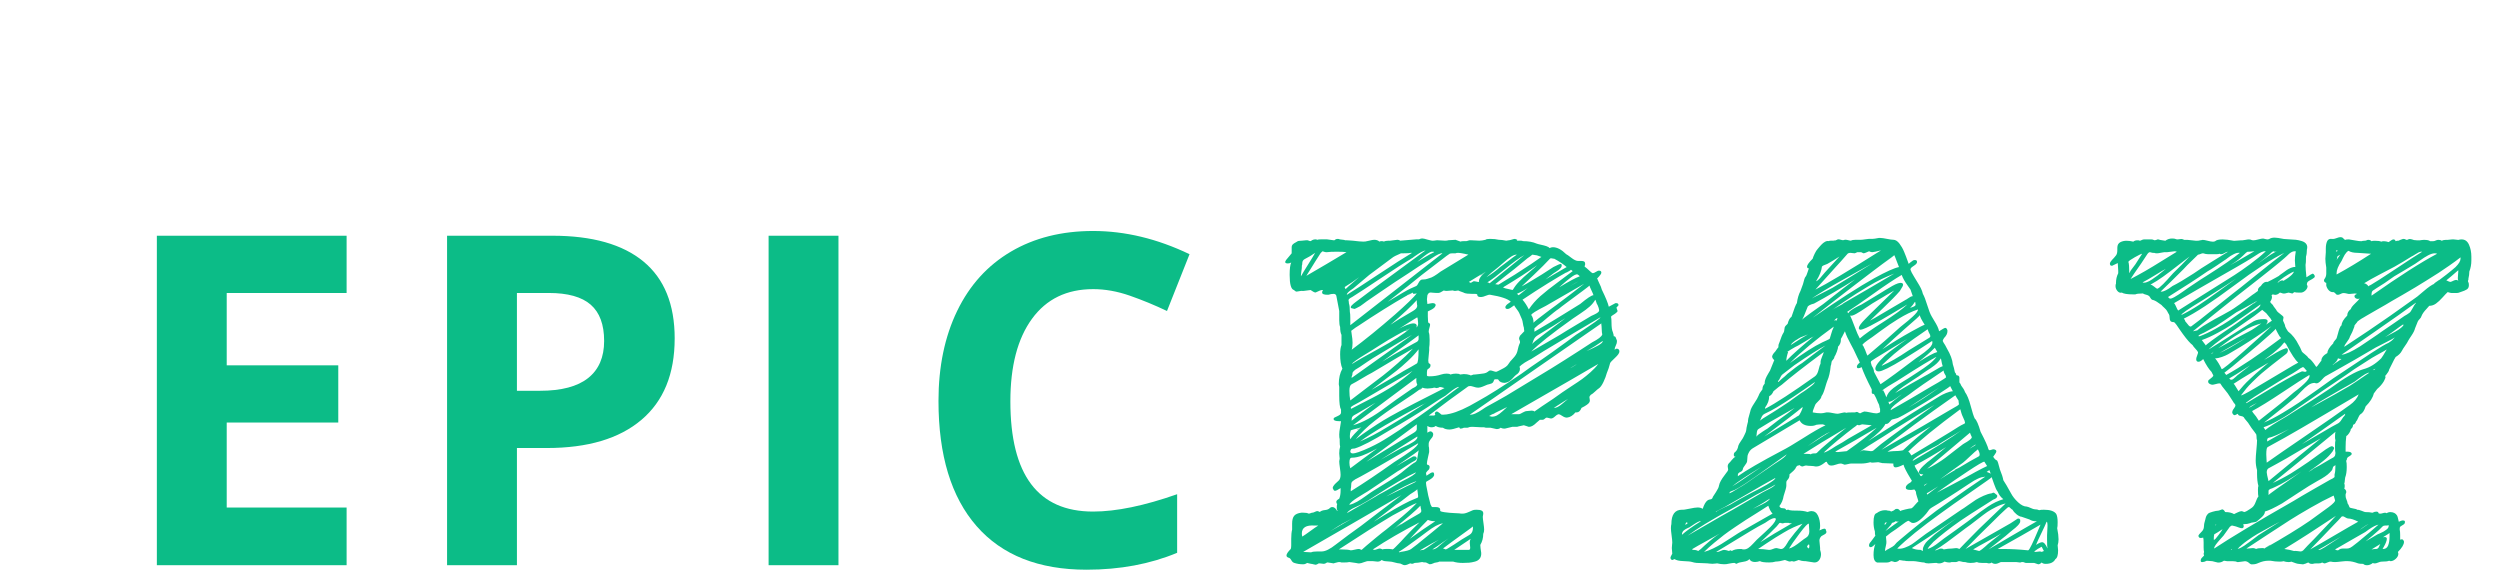
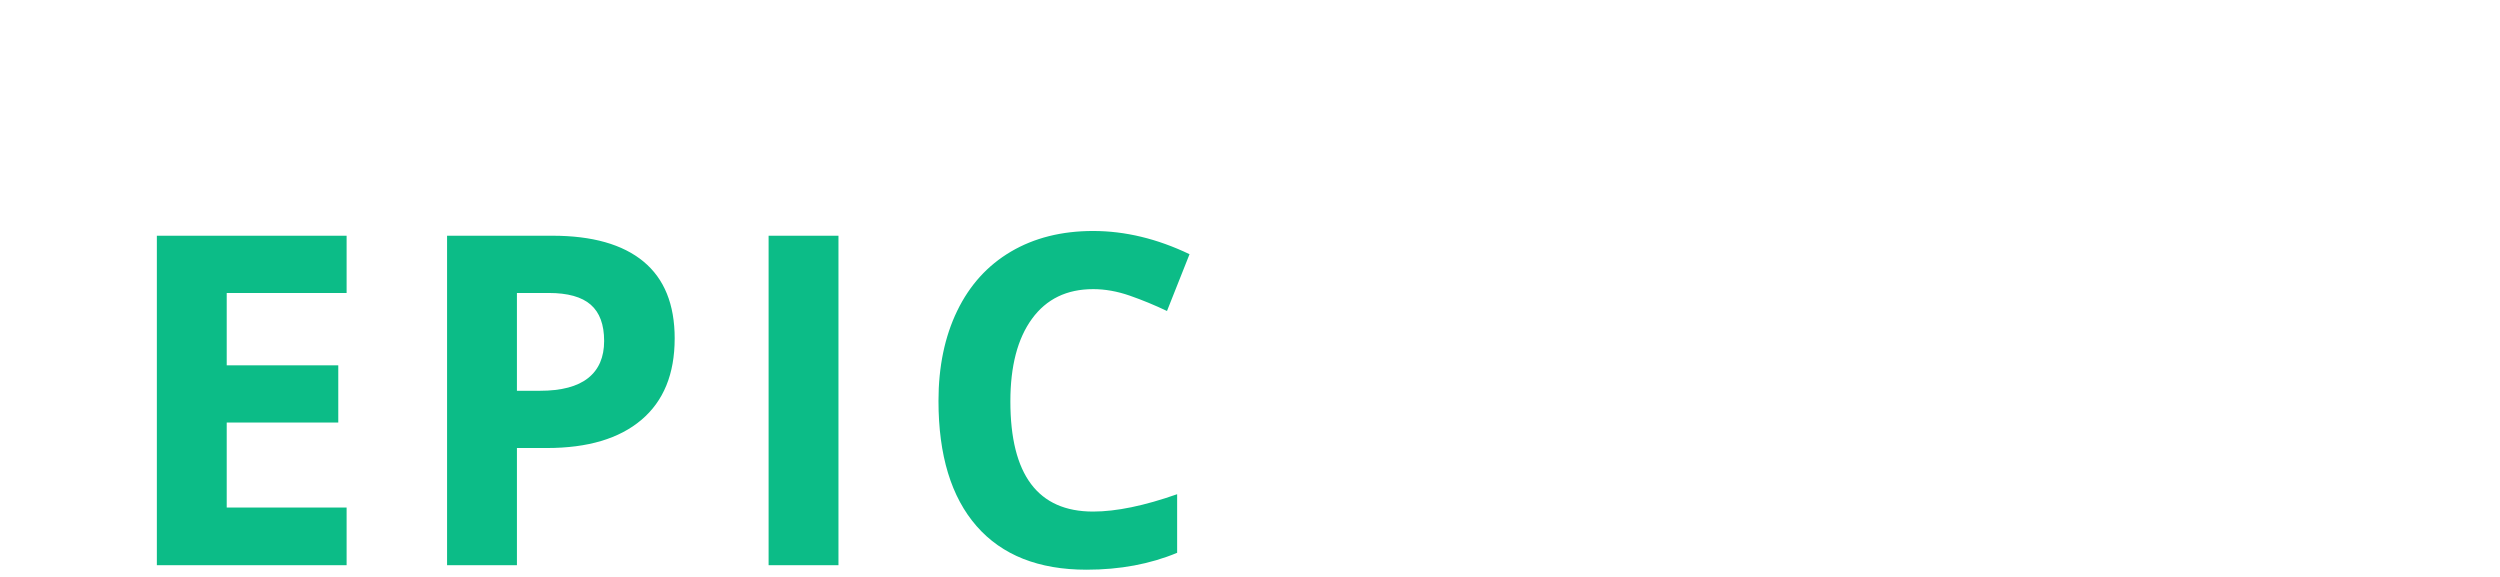
<svg xmlns="http://www.w3.org/2000/svg" version="1.1" width="325" height="75" style="">
  <path fill="#0cbc87" d="M45.059,73.477l-24.668,0l0-42.832l24.668,0l0,7.441l-15.586,0l0,9.404l14.502,0l0,7.441l-14.502,0l0,11.045l15.586,0l0,7.5z M67.2,50.801l2.988,0q4.189,0,6.27-1.655t2.08-4.819q0-3.193-1.743-4.717t-5.464-1.523l-4.131,0l0,12.715z M87.708,44.004q0,6.914-4.321,10.576t-12.29,3.662l-3.896,0l0,15.234l-9.082,0l0-42.832l13.682,0q7.793,0,11.851,3.354t4.058,10.005z M99.918,73.477l0-42.832l9.082,0l0,42.832l-9.082,0z M142.099,37.588q-5.127,0-7.939,3.853t-2.812,10.737q0,14.326,10.752,14.326q4.512,0,10.928-2.256l0,7.617q-5.273,2.197-11.777,2.197q-9.346,0-14.297-5.669t-4.951-16.274q0-6.68,2.432-11.704t6.987-7.705t10.679-2.681q6.24,0,12.539,3.018l-2.93,7.383q-2.402-1.143-4.834-1.992t-4.775-0.85z" />
-   <path fill="#0cbc87" d="M210.461,45.469l0.059,0.117q-0.029,0.029-0.117-0.117q0-0.059,0.059-0.059l0,0.059q0.059,0.059,0.059,0.234q0,0.293-0.571,0.82t-0.63,0.674q-0.176,0.703-0.439,1.318q-0.117,0.469-0.425,1.128t-0.63,0.864q-0.146,0.088-0.469,0.396t-0.557,0.425q-0.176,0.176-0.176,0.322q0,0.059,0.029,0.19t0.029,0.22q0,0.117-0.059,0.234q-0.146,0.293-1.025,0.732q-0.234,0.586-0.615,0.586l-0.176,0q-0.498,0.615-1.084,0.674q-0.264,0.029-0.615-0.205t-0.469-0.234q-0.029,0-0.088,0.029t-0.088,0.029q-0.088,0.029-0.366,0.278t-0.513,0.22q-0.469-0.117-0.498-0.117q-0.117,0-0.293,0.176q-0.117,0.117-0.293,0.117l-0.176,0l-0.146,0q-0.059,0.059-0.205,0.176t-0.205,0.176q-0.557,0.557-0.967,0.557q-0.176,0-0.234-0.059q-0.439-0.146-0.469-0.146q-0.088,0-0.674,0.146q-0.117,0.059-0.293,0.059l-0.352,0l-0.176,0q-0.938,0.234-0.967,0.234l-0.117,0q-0.205,0-0.439-0.117q-0.176,0.176-0.527,0.176q-0.088,0-0.791-0.176l-0.176,0l-0.352,0q-0.176,0-0.293-0.059l-0.381,0q-0.176,0-0.571-0.029t-0.571-0.029q-0.352,0-0.469,0.059q-0.059,0.059-0.234,0.059l-0.234,0l-0.176,0q-0.234,0.117-0.439,0.117q-0.088,0-0.176-0.176q-0.879,0.293-1.26,0.293q-0.527,0-0.85-0.234q-0.586,0-0.938-0.234q-0.176,0.176-0.557,0.176q-0.264,0-0.527-0.176l0,0.586l0,0.293q0.264-0.176,0.41-0.176q0.117,0,0.234,0.117t0.117,0.234q0,0.322-0.234,0.557q-0.352,0.41-0.352,0.703l0,0.322q0.059,0.117,0.059,0.586l0,0.176q0,0.029-0.146,0.659t-0.146,0.835q0,0.146,0.059,0.146q0.293,0.059,0.293,0.293q0,0.322-0.234,0.469q-0.234,0.234-0.234,0.352q0,0.029,0.029,0.146t0.029,0.176q0.029,0,0.205-0.132t0.337-0.22t0.278-0.088q0.176,0,0.176,0.264l0,0.117q-0.029,0.088-0.103,0.19t-0.205,0.205t-0.234,0.161t-0.249,0.146t-0.205,0.117q-0.059,0.059-0.059,0.176q0,0.234,0.146,0.894t0.146,0.747q0.059,0.176,0.146,0.571t0.146,0.571q0.146,0.352,0.234,0.352l0.439,0q0.586,0,0.586,0.352l0,0.117q-0.029,0.117,0.586,0.205t1.333,0.117t0.776,0.059q0.264,0.029,0.513-0.029t0.571-0.205t0.469-0.205q0.117-0.059,0.498-0.059q0.85,0,0.85,0.439l0,0.117q0,0.059-0.029,0.176t-0.029,0.176q0,0.234,0.088,0.82t0.088,0.85q0,0.322-0.117,0.557q0,0.791-0.381,1.436q0,0.322,0.117,1.025q0.029,0.439-0.176,0.732t-0.63,0.41t-0.776,0.146t-0.82,0.029q-0.732,0-1.26-0.176l-0.352,0l-0.645,0l-0.205,0l-0.41,0l-0.176,0q-0.117,0.088-0.381,0.117t-0.41,0.117q-0.234,0.117-0.469,0.117q-0.088-0.029-0.234-0.117t-0.234-0.117q-0.381,0-0.498-0.059q-0.586,0.117-0.967,0.117q-0.234,0.117-0.352,0.117q-0.029,0-0.117-0.029t-0.117-0.029q-0.469,0.234-0.732,0.234q-0.146,0-0.352-0.117t-0.352-0.117q-0.176,0-0.586-0.117t-0.615-0.117q-0.117,0-0.337-0.029t-0.337-0.029t-0.41-0.146q-0.205,0.205-0.469,0.205l-0.117,0q-0.117,0-0.278-0.029t-0.278-0.029l-0.352,0l-0.176,0q-0.205-0.029-0.615,0.132t-0.586,0.161l-0.176,0q-0.059-0.029-1.143-0.176q-0.234,0.059-0.732,0.059l-0.293,0q-0.117-0.059-0.293-0.059q-0.088,0-0.146,0.015l-0.176,0.044l-0.234,0.059q-0.029,0-0.088,0.029t-0.088,0.029q-0.088,0-0.352-0.059t-0.381-0.059l-0.117,0q-0.264,0.176-0.41,0.176q-0.088,0-0.264-0.029t-0.264-0.029l-0.146,0q-0.264,0.176-0.41,0.176q-0.088,0-0.278-0.059t-0.308-0.059q-0.088,0-0.264-0.059t-0.234-0.059q-0.264,0.176-0.527,0.176q-0.615,0-1.143-0.176q-0.234-0.059-0.396-0.352t-0.337-0.322q-0.293-0.088-0.293-0.293q0-0.293,0.557-0.85q0.059-0.176,0.059-0.469l0-0.469l0-0.381q0-0.732,0.117-1.201l0-0.176l0-0.41l0-0.176q0-0.703,0.264-1.025t0.938-0.41l0.234,0q0.469,0,0.703,0.117l0.059,0q0.088,0,0.22-0.059t0.22-0.059q0.117,0,0.322-0.103t0.322-0.103q0.088,0,0.322,0.117q0.205-0.205,0.659-0.249t0.659-0.278q0.117-0.117,0.293-0.117q0.381,0,0.645,0.527q0-0.059,0.059-0.059q-0.117-0.117-0.117-0.352q0-0.352,0.059-0.527q-0.117-0.059-0.117-0.264t0.381-0.41q0.176-0.439,0.176-1.025l0-0.352q-0.527,0.352-0.732,0.352q-0.146,0-0.234-0.234l-0.059-0.117q0-0.117,0.088-0.264t0.19-0.249t0.249-0.234t0.176-0.161q0.322-0.234,0.322-0.82q0-0.293-0.088-0.894t-0.088-0.864q0-0.059,0.029-0.176t0.029-0.176q0-0.029-0.029-0.293t-0.029-0.381q0-0.527,0.117-0.879q-0.059-0.176-0.059-0.732l0-0.234q-0.059-0.176-0.059-0.615q0-0.352,0.117-0.981t0.117-0.747l-0.234,0q-0.732,0-0.732-0.293q0-0.146,0.234-0.234q0.059-0.029,0.278-0.132t0.322-0.19t0.132-0.234l0-0.293l0-0.117q-0.234-0.41-0.234-1.816l0-1.143q0-0.059-0.029-0.176t-0.029-0.176q0-1.201,0.469-2.021q-0.293-0.674-0.293-1.875q0-0.762,0.176-1.201l0-0.41l0-0.908q-0.176-0.352-0.176-1.025q-0.117-0.293-0.117-0.879l0-0.85l0-0.352q-0.264-1.318-0.381-1.992q-0.088-0.234-0.352-0.234q-0.322,0-0.674,0.117l-0.117,0q-0.703,0-0.703-0.293q0-0.205,0.117-0.264q0-0.059-0.117-0.059q-0.205,0-0.85,0.322q-0.176,0-0.396-0.161t-0.249-0.161q-0.146,0-0.454,0.059t-0.454,0.059l-0.176,0q-0.088-0.029-0.366,0.029t-0.366,0.059q-0.146,0-0.352-0.205q-0.557-0.146-0.557-1.963q0-1.201,0.205-1.611q-0.234,0.117-0.439,0.117q-0.352,0-0.352-0.205l0.117-0.234q0.117-0.146,0.366-0.439t0.366-0.439l0-0.615l0-0.176q0-0.117,0.044-0.22t0.132-0.176t0.146-0.117t0.205-0.117t0.176-0.103q0.117-0.117,0.615-0.117q0.117,0,0.293-0.029t0.293-0.029l0.117,0q0.088,0,0.205,0.059t0.176,0.059q0.117,0,0.234-0.117q0.234-0.117,0.41-0.117t0.293,0.059q0.117-0.059,0.439-0.059l0.469,0l0.234,0l0.117,0q0.117,0,0.425,0.059t0.425,0.059l0.117,0q0.176-0.176,0.41-0.176q0.205,0,0.264,0.059q0.088,0.029,0.352,0.044t0.352,0.073l0.176,0q0.146,0,0.454,0.029t0.396,0.029q0.938,0.117,1.318,0.117q0.205,0.029,0.718-0.103t0.718-0.132q0.439,0,0.674,0.234q0.117-0.059,0.293-0.059q0.234,0,0.293,0.059q0.234-0.117,0.615-0.117q0.117,0.029,0.557-0.044t0.586-0.073q0.234,0,0.352,0.117q2.021-0.176,2.109-0.176l0.352,0q0.234-0.117,0.41-0.117q0.205,0,0.718,0.161t0.776,0.132q0.059,0,0.22-0.029t0.22-0.029q0.176,0,0.527,0.029t0.498,0.029q0.293,0,0.469-0.059q0.059,0,0.454-0.029t0.454-0.029q0.615,0.205,0.645,0.234q0.117-0.059,0.439-0.059l0.176,0l0.117,0q0.088,0,0.249-0.059t0.278-0.059q0.205,0,0.615,0.029t0.586,0.029q0.322,0,0.791-0.117q0.117-0.117,0.586-0.117q0.674,0,1.143,0.117q0.381,0,0.967,0.117q0.088-0.029,0.278-0.044t0.366-0.073q0.352-0.117,0.498-0.117l0.293,0.117l-0.059,0.117l0.117,0l0.176,0l0.176,0q0.264,0,0.322,0.059q1.055,0,1.787,0.322q0.146,0.059,0.557,0.146t0.718,0.19t0.396,0.249q0.234-0.117,0.439-0.117q0.82,0,1.729,0.908q0.146,0.059,0.674,0.469t0.879,0.41l0.205,0l0.234,0q0.469,0,0.469,0.322l0,0.176q-0.059,0.117-0.059,0.234q0,0.029,0.029,0.044t0.103,0.059t0.161,0.132q0.088,0.059,0.337,0.308t0.396,0.308l0.059,0q0.117,0,0.396-0.176t0.396-0.146q0.293,0,0.293,0.264q0,0.205-0.557,0.762q0.059,0.059,0.132,0.264t0.132,0.293q0.293,0.586,0.352,0.879q0.762,1.553,0.908,2.227q0.117-0.059,0.381-0.205t0.381-0.205q0.059-0.059,0.176-0.059q0.322,0,0.322,0.234l0,0.117l0-0.059l-0.264,0.293l0.146,0.439q0,0.117-0.322,0.352q-0.029,0.029-0.161,0.103t-0.249,0.161t-0.117,0.146q0.059,0.234,0.059,0.732q0,0.908,0.176,1.26q0.117,0.352,0.117,0.527q0.176,0,0.234,0.117q0,0.029,0.088,0.22t0.088,0.22l0,0.176q0,0.176-0.146,0.483t-0.146,0.483l0,0.059q0.146-0.146,0.293-0.146q0.117,0,0.264,0.146z M206.243,45.645q0.059-0.029,0.352-0.161t0.571-0.264t0.571-0.293t0.469-0.322t0.146-0.278q-0.996,0.703-2.109,1.318z M208.176,42.217l0-0.176q-2.842,1.963-8.54,5.918t-8.569,5.947q0.322,0.029,0.747-0.161t0.894-0.513t0.645-0.41q0.439-0.234,1.245-0.688t1.216-0.688q4.6-2.783,5.889-3.574q0.615-0.381,1.685-1.055t1.948-1.245t1.641-1.069q1.201-0.615,1.318-1.025q-0.059-0.205-0.073-0.674t-0.044-0.586z M204.924,47.373l-0.176,0.117q0.059-0.059,0.176-0.117q-0.146,0.088-0.41,0.249t-0.41,0.249l0.264-0.132t0.308-0.19t0.249-0.176z M186.438,54.023q0.029-0.029,0.088-0.059t0.059-0.059t-0.029-0.088t-0.029-0.088q0-0.059,0.117-0.176l0.117-0.059q0.146,0,0.366,0.19t0.278,0.22l0.293,0q0.322,0,0.791-0.117q1.436-0.322,3.604-1.611q2.139-1.172,5.713-3.604q0.586-0.439,1.245-0.894t1.479-1.011t1.289-0.908q2.168-1.553,3.047-2.227q0.234-0.146,0.967-0.63t1.494-1.025t0.732-0.63q-4.131,2.432-5.654,3.369q-1.758,1.025-3.34,2.051q-0.205,0.088-0.85,0.469q-0.527,0.352-0.674,0.527q0,0.029,0.029,0.132t0.029,0.132q0,0.498-0.527,0.82q-0.117,0.088-0.337,0.337t-0.425,0.41t-0.439,0.22q-0.029,0-0.117,0.029t-0.117,0.029q-0.645,0-0.85-0.41q-0.059-0.059-0.117-0.059l-0.234,0l-0.117,0q-0.088,0.059-0.132,0.205t-0.103,0.205q-0.117,0.146-0.396,0.205t-0.337,0.088q-0.088,0.029-0.381,0.161t-0.527,0.19t-0.41,0.029q-0.117,0-0.439-0.103t-0.469-0.103q-0.234,0-0.352,0.117q-2.314,1.641-5.039,3.721l0.703,0z M175.539,60.879q0.557-0.41,1.729-1.289t1.758-1.289q-0.146,0.088-0.586,0.308t-0.688,0.337t-0.63,0.264t-0.732,0.22t-0.674,0.073q-0.293,0-0.293,0.645q0,0.381,0.117,0.732z M186.086,32.725q-0.264,0.088-0.601,0.322t-0.732,0.571t-0.513,0.425q0.146-0.088,0.938-0.571t1.26-0.688q0-0.059-0.117-0.059l-0.176,0l-0.059,0z M183.625,33.516l-0.527,0.352q-0.059,0,0.645-0.41q-0.059,0-0.117,0.059q-1.465,0.879-4.116,2.651t-3.735,2.446q-0.469,0.234-0.469,0.41l0.029,0.146q0.029,0.146,0.029,0.293q0.117,0.293,0.117,1.084q0.059,0.234,0.059,0.82l0,0.908q1.992-1.553,5.991-4.673t5.991-4.673q-0.205-0.029-0.542,0.132t-0.791,0.469t-0.513,0.337q-1.084,0.645-2.637,1.699q-0.791,0.498-1.685,1.099t-1.992,1.348t-1.685,1.157q-0.029,0.029-0.352,0.264l-0.483,0.352t-0.439,0.234t-0.454,0.088q-0.352,0-0.352-0.176q0-0.088,0.117-0.22t0.249-0.234t0.278-0.22l0.117-0.088q1.641-1.26,4.761-3.53t4.204-3.091q-0.234,0.059-0.527,0.205t-0.688,0.425t-0.483,0.337z M204.221,35.068l-0.674,0.381q0,0.029,0.176-0.059t0.337-0.19t0.161-0.132q-2.842,1.582-6.299,3.896q0.469,0.527,0.82,1.26q0.615-0.938,1.509-1.729t2.329-1.846t1.875-1.406q-0.029-0.029-0.117-0.088t-0.117-0.088z M205.1,35.684q-0.146-0.059-0.381,0.059t-0.557,0.366t-0.571,0.454t-0.542,0.469t-0.352,0.322q1.816-1.113,2.666-1.436q-0.029-0.059-0.146-0.146z M206.623,37.119q0.029,0.029-0.879,0.703t-1.919,1.421t-1.128,0.864q-0.352,0.234-0.718,0.527t-0.806,0.659t-0.674,0.571q-0.615,0.41-1.025,0.82l0,0.322l0,0.117q2.9-1.699,3.721-2.227q1.201-0.762,2.227-1.377q1.377-1.143,1.729-1.143q-0.059-0.205-0.264-0.63t-0.264-0.63z M199.358,41.982q-0.029-0.059,0.63-0.571t1.479-1.128t0.879-0.645q0.586-0.439,1.802-1.362t1.802-1.392q-0.352,0.205-4.98,2.871q-1.963,0.996-1.904,1.201q0.293,0.381,0.293,1.025z M204.045,37.236q1.025-0.586,1.172-0.674q-0.264,0.117-1.172,0.674z M199.182,44.736q0.059-0.117,0.381-0.381t0.762-0.586t0.527-0.41q1.934-1.436,2.637-1.992q-1.348,0.879-3.223,1.992q-0.527,0.293-0.718,0.527t-0.366,0.85z M197.424,38.379q0.439-0.322,1.201-0.967q-0.557,0.41-1.436,0.791q0.059,0,0.234,0.176z M196.662,37.705l0.059-0.117q-0.059,0-0.059,0.117q0.293-0.557,0.835-1.113t1.289-1.187t1.04-0.923q-1.699,1.23-4.424,2.871q0.029,0.059,0.293,0.132t0.586,0.132t0.381,0.088z M193.704,38.32q-0.176-0.029-0.557,0.132t-0.586,0.161l-0.117,0q-0.41,0-0.41-0.352q-0.117-0.059-0.293-0.059l-0.381,0q-0.703,0-0.996-0.117q-0.088-0.059-0.396-0.161t-0.396-0.161q-0.059,0-0.19,0.029t-0.22,0.029q-0.205,0-0.264-0.059l-0.117,0q-0.117,0-0.352,0.029t-0.352,0.029q-0.264,0-0.381-0.059q-0.498,0.322-0.703,0.322l-0.293,0q-0.146,0-0.41-0.029t-0.322-0.029q-0.264,0-0.41,0.352q0,0.088-0.029,0.264t-0.029,0.264q0,0.117,0.029,0.322t0.029,0.293q0.059,0,0.293-0.059t0.352-0.059q0.439,0,0.439,0.293q-0.059,0.059-0.059,0.117q-0.029,0.117-0.22,0.264t-0.454,0.264t-0.293,0.146l0,0.645q0,0.85,0.117,0.85q0.176,0.059,0.176,0.234q0,0.117-0.088,0.41t-0.088,0.439l0,0.117q0.117,0.234,0.117,1.025q0,0.703-0.059,0.996q0.029,0.205-0.044,0.835t-0.073,0.806q0,0.352,0.117,0.41q0.176,0.059,0.176,0.234q0,0.322-0.352,0.498q-0.117,0.117-0.117,0.41l0,0.293l0,0.117q0,0.117,0.352,0.117q0.791,0,1.494-0.234q0.352-0.117,0.732-0.117q0.352,0,0.469,0.117q0.352-0.117,0.732-0.117q0.41,0,0.527,0.117q0.059,0,0.234-0.029t0.264-0.029q0.41,0,0.762,0.117l0.117,0.059q0.088,0,0.22-0.059t0.22-0.059l0.117,0q0.176-0.029,0.542-0.059t0.659-0.088t0.469-0.205q0.176-0.176,0.352-0.176q0.117,0,0.366,0.088t0.366,0.088q0.059,0,0.293-0.117q0.146-0.088,0.454-0.234t0.527-0.308t0.337-0.366q0.146-0.264,0.586-0.718t0.557-0.894q0.146-0.732,0.352-1.143l0-0.117q0-0.088-0.059-0.22t-0.059-0.22q0-0.117,0.117-0.352q0.059-0.088,0.557-0.586q0-0.059-0.029-0.234t-0.029-0.264q-0.059-0.117-0.117-0.498t-0.117-0.527q-0.146-0.293-0.381-0.879q-0.088-0.176-0.322-0.483t-0.322-0.483q-0.059,0.029-0.249,0.176t-0.366,0.234t-0.293,0.059q-0.234,0-0.234-0.234q0-0.117,0.117-0.234q0.029-0.088,0.586-0.469q-0.557-0.557-2.695-0.908z M184.416,54.17l0.762-0.557l-0.762,0.557q1.055-0.732,2.944-2.139t2.329-1.729q-0.176-0.029-0.527,0.19t-0.762,0.557t-0.498,0.396q-0.352,0.205-0.747,0.454t-0.85,0.557t-0.688,0.454q-2.197,1.436-5.098,3.105q-3.047,1.875-4.395,2.285q-0.059,0-0.146,0.015t-0.132,0.015t-0.103,0.015t-0.088,0.044t-0.059,0.103t-0.059,0.161q0,0.293,0.352,0.293q0.205,0,0.732-0.176q0.674-0.234,1.421-0.586t1.274-0.645t1.377-0.835t1.216-0.791t1.318-0.923t1.187-0.82z M184.885,50.391l-0.352,0.293q0,0.029,0.103-0.029t0.19-0.146t0.059-0.117q-0.879,0.674-2.827,1.948t-3.369,2.388t-2.446,2.373q0.85-0.645,1.846-1.318t1.772-1.143t2.051-1.157t1.875-0.996t2.095-1.069t1.904-0.967q-0.439-0.146-0.615-0.146q-0.205,0.146-0.469,0.146q-0.117-0.059-0.264-0.059q-0.059,0-0.234,0.059q-0.059,0-0.293,0.029t-0.352,0.029q-0.322,0-0.674-0.117z M185.5,52.295q-0.146,0.088-0.322,0.176l-0.234,0.117t-0.059,0.059q0.264-0.117,0.615-0.352q-6.387,3.369-8.701,5.098q0.879-0.381,1.743-0.835t1.89-1.084t1.597-0.967t1.846-1.172t1.626-1.04z M184.299,41.426q0-0.029-0.029-0.088t-0.029-0.088q-0.615,0.352-2.695,1.699q0.059-0.059,0.425-0.264t0.908-0.425t0.864-0.22q0.439,0,0.439,0.352q0,0.029-0.029,0.088t-0.029,0.088q0.234-0.146,0.234-0.527q0-0.088-0.029-0.308t-0.029-0.308z M193.176,35.303q-0.732,0.469-0.732,0.557q0.264-0.146,0.732-0.557q-0.381,0.205-1.128,0.674t-1.099,0.674l0.234,0.117q0.059,0,0.176-0.088t0.205-0.117l0.117,0q0.088,0,0.249,0.044t0.22,0.044l0.117,0l0-0.146q0-0.176,0.117-0.366t0.234-0.308t0.322-0.308t0.234-0.22z M184.182,39.287l0-0.264q-1.025,1.143-3.428,3.193q0.908-0.615,2.93-1.787q0.557-0.322,0.557-0.674q0-0.029-0.029-0.176t-0.029-0.293z M183.332,42.686q-0.205,0.059-0.381,0.132t-0.234,0.132l-0.059,0.059l0.059,0q0.205,0,0.615-0.322q-0.615,0.205-2.871,1.523q-0.41,0.234-1.157,0.718t-1.128,0.718q-0.088,0.059-0.718,0.439t-1.157,0.747t-0.527,0.483q0.791-0.527,3.53-2.021t4.028-2.607z M175.657,46.23l0.059-0.059z M175.715,48.984l0,0.146q6.27-4.482,7.852-5.596q-1.084,0.586-4.541,2.695q-0.469,0.264-1.274,0.806t-1.011,0.688q-0.088,0.059-0.264,0.161t-0.264,0.161t-0.205,0.176t-0.176,0.234q0,0.293-0.117,0.527z M184.416,43.594q-0.762,0.586-2.373,1.729t-2.373,1.699q1.67-1.025,2.93-1.699q0.205-0.117,0.469-0.264t0.601-0.337t0.513-0.278q0.234-0.146,0.234-0.381l0-0.293l0-0.176z M193.645,36.826q0.732-0.586,2.241-1.816t2.271-1.846q-0.908,0.498-2.476,1.787t-2.329,1.758q0.176,0,0.293,0.117z M195.022,34.717l0.322-0.234q-0.439,0.293-0.439,0.352q0-0.059,0.117-0.117q0.264-0.176,0.996-0.747t1.172-0.864q-0.293-0.029-0.732,0.249t-1.025,0.806t-0.645,0.557q-1.055,0.82-1.553,1.318q0.967-0.586,1.787-1.318z M183.625,38.027l-0.703,0.352q0,0.029,0.176-0.044t0.352-0.176t0.176-0.132q-1.758,0.908-5.449,3.281q-0.088,0.059-1.553,1.025q-0.322,0.176-0.967,0.674q0,0.059,0.029,0.19t0.029,0.22q0.117,0.703,0.117,1.143q0,0.615-0.117,0.908q2.607-1.934,5.625-4.57q2.227-1.963,2.842-2.754q-0.059,0-0.19,0.029t-0.19,0.029q-0.117,0-0.176-0.176z M175.539,52.061l0.176-0.117l-0.176,0.117q0.703-0.557,2.051-1.567t2.197-1.67t1.948-1.626t1.948-1.875q-1.465,0.82-5.332,3.135q-0.469,0.234-1.318,0.747t-1.318,0.747q-0.293,0.146-0.293,0.85q0,0.674,0.117,1.26z M184.416,45.41l-0.293,0.352l0.293-0.352q-0.557,0.732-1.392,1.509t-1.45,1.26t-1.729,1.318t-1.553,1.187q0.381-0.234,1.89-1.099t2.3-1.362q0.352-0.176,0.952-0.527t0.747-0.439q0.234-0.117,0.234-1.846z M184.123,49.131q-1.377,1.025-4.116,3.076t-4.116,3.076q1.846-0.498,4.307-2.373q0.996-0.762,3.311-2.344q0.059-0.059,0.278-0.161t0.337-0.22t0.117-0.234q-0.059-0.059-0.059-0.117q-0.059-0.117-0.059-0.352l0-0.352z M176.975,55.547q-0.557,0.293-0.557,0.352q0.117,0,0.557-0.352q-0.059,0.029-0.396,0.117t-0.659,0.176t-0.322,0.117q-0.117,0.352-0.117,0.732q0,0.293,0.059,0.41q0.352-0.586,1.436-1.553z M184.182,55.166q-1.084,0.791-3.281,2.432t-3.281,2.432q0.967-0.615,4.395-2.695q0.293-0.176,0.894-0.542t0.894-0.542q0.381-0.234,0.381-0.469l0-0.352l0-0.264z M190.305,53.789l0.059-0.059z M207.678,39.639q-0.088-0.088-0.161-0.352t-0.132-0.322q-0.264,0.469-0.718,0.879t-1.274,0.952t-0.938,0.63q-4.072,2.9-5.391,4.277q3.662-2.139,3.721-2.168q0.732-0.469,2.139-1.304t1.934-1.157q0.059-0.029,0.381-0.176t0.498-0.293t0.146-0.322l-0.059-0.264q-0.088-0.234-0.146-0.381z M202.053,33.633l-0.059,0l0.059,0l-0.059,0q-0.059,0-0.176-0.029t-0.176-0.029q-0.146,0-0.205,0.117q-0.146,0.146-0.41,0.425t-0.41,0.425q-0.879,0.879-2.812,2.695q0.527-0.264,1.479-0.85t1.157-0.703q0.234-0.146,0.747-0.483t0.747-0.483q0.82-0.41,0.908-0.41q0.176,0,0.176,0.176l0,0.117q-0.029,0.146-0.205,0.322t-0.498,0.381l-0.322,0.205q-0.176,0.146-0.542,0.41t-0.542,0.41q0.176-0.117,1.187-0.703t1.567-0.908q-0.586-0.527-1.611-1.084z M199.592,33.164l-0.059,0l0.059,0q-0.088,0-0.19-0.029t-0.161-0.029t-0.117,0.059q-0.117,0.117-0.557,0.41q-0.264,0.234-0.835,0.688t-0.835,0.688q-0.439,0.352-1.274,0.996t-1.245,0.996q0.088,0,0.19,0.029t0.161,0.029q0.117,0,0.176-0.059q0.176-0.088,0.615-0.381q0.234-0.146,0.718-0.439t0.718-0.439q2.432-1.553,3.428-2.285q-0.059,0-0.337-0.117t-0.454-0.117z M189.221,32.93l-0.059,0l0.059,0l-0.176,0l-0.264,0q-0.293,0-0.41,0.117q-0.059,0.029-0.337,0.234t-0.454,0.352q-0.469,0.381-2.754,2.109q-1.436,1.201-4.424,3.486q2.402-1.465,2.93-1.699q0.352-0.176,0.791-0.352q0.117-0.059,0.249-0.337t0.278-0.396q0.117-0.117,0.352-0.117l0.117,0q0.176,0,0.41-0.073t0.322-0.103q0.439-0.088,1.436-0.85l3.604-2.197l-0.527-0.117q-0.557-0.117-0.791-0.117t-0.352,0.059z M183.391,32.871l-0.059,0l0.059,0q-0.176,0.059-0.908,0.059l-0.352,0q-0.908,0.381-1.143,0.586q-0.85,0.615-2.988,2.227q-0.791,0.645-2.051,1.729q-0.938,0.615-0.85,0.85q1.289-0.791,4.116-2.666t4.351-2.783l-0.176,0z M169.123,35.918q0.293-0.527,0.923-1.523t0.923-1.523q-0.615,0.439-1.377,0.82q-0.293,0.176-0.293,0.498q0,0.234-0.059,0.352l0,0.176q0,0.176-0.059,0.527t-0.059,0.498l0,0.176z M172.522,32.783l0.059,0l-0.059,0l-0.117,0q-0.146,0-0.293-0.059t-0.176-0.059t-0.234,0.205q-0.117,0.176-0.337,0.527t-0.337,0.527q-0.176,0.264-1.201,1.934q0.879-0.498,2.607-1.523t2.607-1.553q-0.41-0.059-1.26-0.059t-1.26,0.059z M174.924,37.236l0.234-0.176q-0.059,0.059-0.234,0.176q-0.117,0.059-0.117,0.117l0.117,0.234q0.293-0.293,0.952-0.85t0.806-0.703q-0.82,0.645-1.758,1.201z M175.598,52.969q0,0.117,0.059,0.176q0.322-0.176,1.318-0.688t1.465-0.747t1.333-0.732t1.421-0.864t1.23-0.879t1.201-1.011q-0.791,0.498-2.3,1.362t-1.89,1.099q-0.469,0.264-1.377,0.806t-1.377,0.806q-1.055,0.527-1.084,0.674z M178.821,52.354q-2.168,1.289-2.344,1.377q-0.117,0.059-0.264,0.146t-0.205,0.117t-0.132,0.103t-0.103,0.132t-0.044,0.176t-0.015,0.293q0.498-0.41,1.538-1.187t1.567-1.157z M175.598,63.574l0.059,0l-0.059,0l0,0.176l0,0.117q2.549-1.582,5.625-3.779q0.088-0.059,0.498-0.322t0.835-0.542t0.864-0.601t0.703-0.601t0.234-0.396q-0.85,0.498-2.563,1.509t-2.593,1.509q-0.264,0.146-1.348,0.762t-1.67,0.908q-0.352,0.234-0.439,0.337t-0.088,0.396t-0.059,0.527z M184.123,62.549l-0.264,0.059l0.264-0.059q-1.201,0.41-3.926,1.992q1.729-0.82,2.666-1.318q0.029-0.029,0.615-0.293t0.645-0.381z M179.26,64.307l0.527-0.322l-0.967,0.557q0.146-0.059,0.439-0.234q1.26-0.674,2.93-1.699q1.846-0.908,1.875-1.201q-1.934,0.879-5.303,3.076q-0.85,0.586-1.904,1.143q-0.059,0.029-0.41,0.19t-0.557,0.264t-0.454,0.278t-0.337,0.352q0.293-0.176,4.16-2.402z M174.28,68.203q-0.117,0.059-0.117,0.117l0.234-0.176l-0.117,0.059q-0.234,0.146-0.688,0.439t-0.688,0.439q1.729-1.025,2.871-1.67q-0.234,0.117-0.747,0.396t-0.747,0.396z M183.918,60.586q0.059,0,0.059,0.059q0-0.059-0.059-0.059z M184.475,58.477q0.029,0.059-0.63,0.527t-1.465,1.011t-0.835,0.571q1.348-0.762,2.08-1.201q0.059-0.059,0.234-0.059q0.205,0,0.264,0.117l0.059,0.117q0,0.117-0.103,0.22t-0.293,0.19t-0.22,0.117q-0.205,0.117-0.864,0.557t-1.04,0.645q-0.146,0.117-1.611,1.084t-2.227,1.494q-0.059,0.029-0.513,0.308t-0.835,0.513t-0.718,0.513t-0.337,0.425q0.498-0.117,1.011-0.41t1.157-0.762t0.938-0.645q2.812-1.729,3.193-2.021q0.322-0.205,1.069-0.835t1.187-0.864q0.234-0.088,0.322-0.791t0.176-0.82z M170.911,68.32l-0.059,0l0.117,0l-0.059,0q-1.67-0.117-1.67,1.025q0,0.234,0.059,0.41q0.381-0.234,1.04-0.718t1.04-0.718l-0.117,0l-0.234,0l-0.117,0z M171.526,71.689l0.293,0q0.703,0,1.846-0.908q0.527-0.41,1.611-1.216t1.641-1.187q0.85-0.674,2.637-2.021t2.637-1.992q-2.109,1.23-6.372,3.691t-6.401,3.691l1.025,0.059q0.234-0.117,0.82-0.117l0.264,0z M175.598,71.543l-0.059,0l0.059,0q0.146,0,0.513-0.088t0.513-0.088t0.234,0.059t0.117,0.059q0.059,0,0.234-0.176q0.088-0.059,0.234-0.205t0.234-0.205q0.41-0.352,1.245-1.04t1.274-1.011q0.322-0.264,1.011-0.82t1.084-0.879t0.938-0.82t0.952-0.938q-0.469,0.176-0.996,0.454t-1.157,0.63t-0.981,0.527q-2.754,1.641-7.002,4.424l0.352,0q0.85,0,1.201,0.117z M180.637,71.367q0.176,0,0.293,0.029l0.117,0.029q0.059,0,0.352-0.293q0.85-0.85,1.201-1.26q0.322-0.352,0.952-0.996t0.981-0.967q-3.369,1.729-6.064,3.516q0.029,0,0.088,0.029t0.088,0.029q0.146,0,0.381-0.088t0.352-0.088t0.352,0.117q0.117-0.059,0.41-0.059l0.498,0z M185.618,67.588q-0.762,0.762-2.344,2.461q1.846-1.348,3.311-2.285q-0.527,0-0.967-0.176z M191.477,68.438q0,0.029-0.879,0.659t-1.86,1.348t-1.157,0.864q0.088,0,0.205,0.059t0.176,0.059l0.234-0.117q0.146-0.088,0.425-0.264t0.425-0.264q1.172-0.791,1.611-1.025q0.41-0.234,0.542-0.352t0.22-0.352t0.059-0.615z M182.073,71.748q1.084-0.146,1.377-0.381q0.908-0.674,1.377-1.084q0.469-0.381,1.392-1.128t1.362-1.128q-0.469,0.088-0.952,0.352t-1.216,0.82t-0.82,0.615q-1.934,1.436-2.754,1.934q0.029,0,0.059,0.029t0.059,0.029z M185.061,71.484l0.322-0.176l-0.322,0.176q0.352-0.205,0.996-0.659t0.996-0.659q-0.732,0.352-2.461,1.377l0.059,0q0.059,0,0.146-0.029t0.146-0.029l0.117,0z M187.58,70.488q-0.85,0.615-1.377,0.938q0.439,0,0.967-0.527q0.762-0.645,1.143-0.908q-0.117,0.088-0.366,0.249t-0.366,0.249z M190.95,71.484q0.176,0,0.176-0.293q0-0.088-0.029-0.308t-0.029-0.337q0-0.264,0.117-0.498q-0.381,0.234-1.069,0.718t-1.069,0.718l0.879,0l0.381,0l0.645,0z M181.047,68.848l1.084-0.703q0-0.029-0.146,0.044t-0.41,0.249t-0.527,0.41q2.52-1.582,3.252-1.963q0.469-0.234,0.469-0.439q0-0.176-0.059-0.352q0-0.059-0.029-0.176t-0.029-0.176q-0.82,0.879-3.604,3.105z M184.241,63.574q0,0.088-0.381,0.337t-0.527,0.337q-1.23,0.996-1.875,1.377q-0.469,0.381-1.436,1.113t-1.436,1.084q2.988-1.875,4.688-2.695q0.234-0.117,0.967-0.41q0.117,0,0.117-0.234q0-0.146-0.059-0.498t-0.059-0.41z M179.436,59.795q0.439-0.264,1.362-0.776t1.392-0.776q0.088-0.059,0.396-0.19t0.586-0.278t0.557-0.322t0.425-0.366t0.088-0.337q-0.82,0.498-2.417,1.523t-2.388,1.523z M194.143,53.789q0.029,0.059,0.234-0.117q-0.059,0.059-0.234,0.117q-0.234,0.088-0.557,0.293q0.059,0,0.176,0.044t0.176,0.044q0.352,0,0.659-0.161t0.762-0.571t0.571-0.527q-0.293,0.146-0.894,0.439t-0.894,0.439z M198.508,53.438q0.088,0,0.308-0.029t0.308-0.029q0.234,0,0.352,0.117q0.732-0.498,0.967-0.674q1.582-1.025,2.695-1.846q0.322-0.234,1.187-0.791t1.348-0.908t1.099-0.894t0.996-1.069q-1.875,1.113-11.309,6.533l0.264,0l0.469,0l0.293,0q0.146-0.029,0.469-0.22t0.557-0.19z M203.84,51.885l-0.117,0.059l0.117-0.059q-0.029,0-0.176,0.088t-0.322,0.19t-0.205,0.132q-0.176,0.117-0.571,0.366t-0.571,0.366q0.439,0.029,1.084-0.527t0.762-0.615z M267.495,70.898q0,0.088,0.029,0.308t0.029,0.337q0,0.938-0.352,1.143q-0.322,0.615-1.26,0.615q-0.352,0-0.527-0.176q-0.234,0.234-0.439,0.234l-0.527-0.176l-0.234,0l-0.557,0l-0.234,0q-0.117,0-0.249-0.059t-0.22-0.059l-0.146,0q-0.059,0.059-0.234,0.059q-0.059,0-0.22-0.029t-0.249-0.029l-1.318,0l-0.674,0q-0.469,0.234-0.703,0.234q-0.322,0-0.498-0.176q-0.117,0.117-0.352,0.117q-0.059,0-0.161-0.029t-0.132-0.029l-0.557,0q-0.527,0-0.703-0.117q-0.352,0.117-0.85,0.117q-0.352,0-0.703-0.117l-0.146,0q-0.117,0-0.308-0.059t-0.278-0.059q-0.176,0-0.234,0.059q-0.117,0.059-0.234,0.059l-0.381,0l-0.176,0q-0.117,0.059-0.293,0.059q-0.264,0-0.615-0.117q-0.352,0.234-0.703,0.234q-0.234,0-0.293-0.059l-0.264,0q-0.146,0-0.41,0.029t-0.41,0.029q-0.381,0-0.557-0.117q-0.205,0-0.688-0.088t-0.688-0.088l-0.586,0q-0.439,0-0.615-0.059l-0.117,0q-0.088,0-0.264-0.044t-0.264-0.044q-0.264,0.264-0.615,0.264q-0.352-0.117-0.469-0.117q-0.264,0.176-0.557,0.176l-0.234,0l-0.645,0l-0.381,0q-0.469-0.146-0.469-0.967q0-0.85,0.234-1.436q-0.41,0.41-0.586,0.41q-0.234,0-0.234-0.234t0.234-0.469q0.586-0.762,0.586-0.791q-0.059-0.117-0.059-0.557q-0.176-0.527-0.176-1.172q0-1.113,0.41-1.201q0.498-0.381,1.084-0.381q0.264,0,0.381,0.059l0.117,0q0.176,0,0.293,0.117q0.322-0.088,0.527-0.293q0.059-0.059,0.264-0.059t0.41,0.293q0.088-0.088,0.659-0.22t0.718-0.132q0.117,0,0.293-0.19t0.381-0.425t0.293-0.293q-0.029-0.176-0.176-0.601t-0.146-0.659q-0.146-0.293-0.234-0.293l-0.117,0.029q-0.088,0.029-0.234,0.029l-0.176,0q-0.557,0-0.557-0.293q0-0.352,0.615-0.674q0.176-0.176,0.176-0.234q0-0.029-0.176-0.293q-0.791-1.289-0.908-1.787q-0.703,0.352-1.025,0.352q-0.293,0-0.293-0.352l0-0.146q-0.264,0-0.732-0.029t-0.703-0.029q-0.088,0-0.264-0.059t-0.264-0.059t-0.352,0.029t-0.381,0.029q-0.234,0-0.293-0.059q-0.615,0.176-1.201,0.176l-0.234,0l-0.264,0l-0.527,0l-0.293,0q-0.117,0-0.41,0.073t-0.439,0.073q-0.029,0-0.117-0.044t-0.117-0.044q-0.117-0.059-0.293-0.059t-0.557,0.132t-0.586,0.132t-0.322-0.059q-0.088-0.059-0.161-0.146t-0.088-0.146t-0.044-0.103t-0.059-0.044q-0.117,0-0.293,0.176q-0.586,0.439-0.967,0.439l-0.176,0q-0.205-0.059-0.615-0.073t-0.527-0.044l-0.117,0q-0.088,0-0.22,0.059t-0.19,0.059q-0.205,0-0.381-0.176q-0.205,0.059-0.249,0.073l-0.088,0.029t-0.088,0.117t-0.103,0.19q-0.176,0.293-0.791,0.791l0,0.117q0,0.352-0.293,0.645q-0.117,0.117-0.117,0.293l0,0.264l0,0.176q0,0.264-0.352,1.318q-0.117,0.762-0.557,1.318q0.088,0.146,0.146,0.19t0.088,0.059t0.146,0.015t0.234,0.029q0.176,0,0.293,0.234q0.059-0.059,0.234-0.059q0.117,0,0.176,0.059q0.293,0.059,0.791,0.059l0.234,0q0.791,0,1.318,0.176q0.352-0.117,0.498-0.117q0.586,0,0.864,0.586t0.278,1.348q0,0.322-0.088,0.586q0.469-0.234,0.615-0.234q0.234,0,0.234,0.234q0.059,0.059,0.059,0.205q0,0.117-0.103,0.205t-0.308,0.19t-0.234,0.132q-0.264,0.264-0.264,0.586q0,0.146,0.044,0.483t0.044,0.483l0,0.234q0.117,0.352,0.117,0.557q0,0.469-0.249,0.791t-0.659,0.293q-0.615-0.088-1.143-0.176l-0.176,0q-0.234,0-0.674-0.146q-0.088,0.029-0.322,0.117t-0.322,0.088q-0.059,0-0.132-0.029t-0.103-0.029t-0.132,0.029t-0.132,0.029q-0.117,0-0.322-0.088t-0.322-0.117q-0.732,0.205-1.201,0.205q-0.352,0.117-0.85,0.117q-0.938,0-1.201-0.176q-0.352,0.117-0.645,0.117q-0.527,0-0.732-0.381q-0.176,0.264-0.776,0.352t-0.776,0.205q-0.029,0-0.059,0.029t-0.059,0.029q-0.059,0-0.146-0.059t-0.146-0.059q-0.205,0-0.791,0.117q-0.176,0.059-0.527,0.059q-0.439,0-0.908-0.117l-0.234,0.029q-0.234,0.029-0.381,0.029q-0.176,0-0.396-0.029t-0.249-0.029q-0.234-0.029-0.674-0.029t-0.747-0.029t-0.571-0.117t-1.113-0.117t-1.172-0.264q-0.029,0-0.132,0.059t-0.161,0.059q-0.117,0-0.176-0.117q-0.059-0.059-0.059-0.176q0-0.088,0.103-0.278t0.132-0.249q0-0.088-0.029-0.352t-0.029-0.381q0-0.176,0.029-0.41t0.029-0.293q0-0.293-0.088-0.938t-0.088-0.938q0-0.352,0.059-0.527q0-1.875,1.377-1.875q0.234,0.029,0.967-0.132t1.084-0.161q0.381,0,0.645,0.176q0.264-0.82,0.615-1.084q0.117-0.088,0.249-0.117t0.205-0.044t0.146-0.088t0.103-0.22q0.059-0.088,0.41-0.63t0.381-0.806q0.059-0.322,0.249-0.659t0.483-0.718t0.41-0.557q0-0.029,0.029-0.088t0.029-0.088q0-0.059-0.029-0.205t-0.029-0.205q0-0.264,0.176-0.439q0.088-0.059,0.352-0.396t0.498-0.425q-0.234,0-0.234-0.234q0-0.293,0.176-0.381q0.322-0.264,0.41-0.82q0.059-0.205,0.337-0.601t0.337-0.542t0.19-0.396t0.161-0.454q0-0.117,0.044-0.337t0.103-0.469t0.088-0.337l0-0.117q0-0.205,0.146-0.674t0.146-0.527q0.059-0.381,0.513-1.055t0.571-0.996q0.117-0.352,0.498-0.82q0-0.439,0.293-0.732l0-0.117q0-0.234,0.117-0.527t0.337-0.659t0.249-0.425q0.088-0.234,0.278-0.688t0.278-0.688q0,0.088-0.205-0.176l-0.088-0.205q0-0.293,0.41-0.703q0.293-0.439,0.41-0.557l0-0.176q0-0.176,0.117-0.41q0.352-1.055,0.557-1.318q0.088-0.146,0.103-0.425t0.132-0.425l0.293-0.293q0.176-0.703,0.498-0.908q0.498-1.523,0.703-1.787q0.117-0.908,0.469-1.582q0.059-0.146,0.161-0.439t0.161-0.439q0.205-0.82,0.293-0.908q0.176-0.205,0.293-0.615t0.176-0.527q-0.234,0-0.234-0.234q0-0.293,0.732-1.025q0.059-0.234,0.264-0.659t0.381-0.601q0.029-0.029,0.146-0.176t0.176-0.205t0.176-0.19t0.22-0.205t0.22-0.146t0.249-0.103t0.249,0q0.117-0.059,0.322-0.059l0.293,0l0.234-0.059q0.059,0-0.117,0.088l-0.176,0.088q0.117-0.059,0.527-0.234q0.059-0.059,0.234-0.059q0.088,0,0.264,0.059t0.293,0.059q0.029,0,0.117-0.029t0.117-0.029l0.117,0q0.117,0,0.337,0.059t0.337,0.059q0.176-0.117,0.645-0.117l0.498,0l0.176,0q0.176,0,0.527-0.059t0.498-0.059l0.176,0l0.293,0q0.205,0,0.791-0.117l0.234,0q0.264,0,0.835,0.117t0.835,0.117q0.205,0,0.41,0.132t0.381,0.366t0.322,0.483t0.293,0.601t0.234,0.586t0.205,0.557t0.146,0.41q0.029-0.029,0.22-0.19t0.337-0.249t0.264-0.059q0.264,0,0.264,0.234q0,0.146-0.059,0.205q-0.088,0.146-0.439,0.366t-0.352,0.396l0,0.059q0.088,0.293,0.469,0.908q0.117,0.205,0.41,0.674t0.469,0.82t0.264,0.732q0.264,0.469,0.571,1.479t0.571,1.45q0.088,0.176,0.337,0.571t0.41,0.732t0.22,0.63q0.674-0.439,0.791-0.439q0.205,0,0.293,0.322l0,0.117q0,0.439-0.439,0.879q-0.176,0.264-0.176,0.381l0.117,0.234q0.176,0.234,0.439,0.762q0.674,1.143,0.762,2.051q0.146,0.41,0.264,1.025q0.176,0.176,0.176,0.352q0.059,0.059,0.176,0.059t0.176,0.117q0.059,0.059,0.059,0.205l0,0.352l0,0.234q0.146,0.146,0.234,0.41q0.352,0.439,0.498,0.85q0.41,0.557,0.732,1.787t0.527,1.641q0.352,0.293,0.762,1.729q0.908,1.729,1.025,2.285q0.059,0.117,0.176,0.117q0.059,0,0.205-0.059t0.234-0.059l0.117,0q0.293,0.088,0.293,0.234q0,0.176-0.205,0.439t-0.205,0.293q0.234,0.381,0.469,0.469q0.117,0,0.41,1.201q0.352,0.85,0.439,1.377q0.322,0.469,0.996,1.699q0.322,0.615,0.923,1.172t1.128,0.557q0.176,0.029,0.527,0.19t0.498,0.161q0.352,0,0.586,0.117q0.176-0.059,0.615-0.059q1.23,0,1.611,0.557q0.176,0.352,0.176,1.084q0,0.586-0.059,0.762q0.176,0.879,0.176,1.436q0,0.439-0.117,0.791z M266.118,69.756l0,0.059l0-0.059l0-0.176q0-0.146,0.029-0.586t0.029-0.615q0-0.557-0.117-0.557q-0.205,0.527-0.688,1.509t-0.688,1.509q0.527-0.352,0.791-0.352q0.352,0,0.703,0.82q-0.059-0.234-0.059-1.143l0-0.41z M261.635,66.27l0,0.059l0-0.059q-0.117-0.059-0.22-0.161t-0.161-0.146t-0.117-0.044q-0.117,0-0.41,0.293q-0.439,0.381-1.875,1.816q-1.699,1.641-3.34,3.34q5.156-2.959,5.859-3.34q0.322-0.234,0.85-0.557q0.059-0.059,0.176-0.059q0.234,0,0.234,0.293q0,0.205-0.059,0.264q-0.088,0.176-0.264,0.352t-0.308,0.293t-0.366,0.293t-0.322,0.264q-0.439,0.41-1.392,1.143t-1.421,1.113q1.055-0.615,3.149-1.846t3.149-1.816l-0.117,0q-0.498,0-0.85-0.234q-0.146-0.059-1.025-0.352q-0.293-0.029-0.645-0.308t-0.527-0.601z M257.299,71.631q0.176-0.088,0.366-0.234t0.439-0.366t0.337-0.308q0.293-0.234,0.864-0.688t0.864-0.688q-0.586,0.381-1.816,1.04t-1.846,1.04q0.088,0.029,0.791,0.205z M259.702,63.926q-0.234-0.293-0.469-0.996t-0.322-0.908q-0.029,0.088-0.586,0.469q-0.264,0.176-0.776,0.542t-0.776,0.542q-3.311,2.285-4.453,3.135q-3.867,2.783-5.684,4.6q0.439,0.088,0.996-0.117t0.908-0.439t1.011-0.747t0.806-0.601q3.75-2.578,4.6-3.135q0.264-0.146,0.894-0.601t1.025-0.703t0.981-0.513t1.055-0.322q0.029,0,0.103-0.044t0.103-0.044q0.146,0,0.352,0.205q0.176,0.088,0.176,0.234q0,0.293-0.527,0.469q-3.574,2.256-4.277,2.754q-2.08,1.465-3.486,2.725q-0.674,0.674-0.762,0.938q0.352-0.117,0.703-0.322t0.806-0.571t0.63-0.483q0.527-0.352,1.523-1.084t1.494-1.084q0.205-0.146,0.82-0.615t0.952-0.718t0.879-0.615t1.04-0.601t0.996-0.381q-0.498-0.381-0.732-0.967z M250.473,64.131l0.059,0l-0.059,0q0.059,0.059,0.059,0.176q0.234-0.176,0.718-0.542t0.718-0.542q-1.348,0.85-1.494,0.908z M256.831,57.803q-0.029-0.029-0.381,0.22t-0.41,0.337q0.029-0.029,0.132-0.103t0.22-0.132t0.22-0.132t0.176-0.117t0.044-0.073z M256.098,56.25q-0.938,0.791-2.783,2.344t-2.783,2.344q0.586-0.264,1.274-0.688t1.069-0.718t1.23-0.952t1.084-0.835q0.029-0.029,0.19-0.117t0.322-0.19t0.322-0.22t0.249-0.234t0.059-0.176q-0.146-0.293-0.234-0.557z M258.618,61.113l-0.059,0l0.059,0q-0.059,0.029-0.176,0.117t-0.176,0.117q0.352,0.117,0.527,0.234q-0.117-0.352-0.176-0.469z M257.973,60.029q-0.059-0.059-0.659,0.293t-1.479,0.938t-1.699,1.143t-1.538,1.069t-0.806,0.571q0.498-0.264,2.285-1.201t2.754-1.494q0.146-0.088,0.806-0.425t0.688-0.337q-0.322-0.498-0.352-0.557z M254.253,61.055l0.469-0.293l-0.674,0.352q0.088,0,0.205-0.059q2.08-1.26,2.988-1.729q0.117-0.059,0.117-0.264q0-0.146-0.117-0.41l-0.117-0.234q-0.352,0.264-0.996,0.879t-0.938,0.85q-2.227,1.582-2.988,2.168q0.117-0.088,0.864-0.557t1.187-0.703z M255.073,53.965q-0.059-0.117-0.234-0.762q-4.57,3.369-6.768,5.508q0.205,0.117,0.41,0.498q0.82-0.498,2.534-1.523t2.563-1.553q1.289-0.82,1.377-0.85q0.088-0.059,0.234-0.117t0.205-0.103t0.059-0.132q0-0.029-0.029-0.103t-0.029-0.132q-0.059-0.088-0.161-0.366t-0.161-0.366z M254.604,52.061q-0.293-0.439-0.41-0.674q-5.859,4.102-9.609,7.09q0.908-0.527,2.71-1.567t2.681-1.538q0.176-0.088,3.486-2.051q0.234-0.117,0.967-0.557q0.234-0.146,0.234-0.234q0-0.029-0.029-0.176t-0.029-0.293z M253.52,50.186q0.029,0.059-1.465,1.011t-3.208,1.963t-2.153,1.187q-0.088,0.029-0.674,0.176q-0.117,0-0.366,0.322t-0.542,0.264q-0.469,0.908-2.256,2.227q0.645-0.41,3.442-2.183t4.292-2.681q0.146-0.088,0.732-0.454t0.879-0.542t0.776-0.381t0.894-0.234q-0.059-0.117-0.176-0.337t-0.176-0.337z M240.073,58.652l0.176-0.117l-0.176,0.117q2.637-1.846,3.896-3.047q-0.879,0.527-2.681,1.567t-2.71,1.538q0.117,0.059,0.352,0.059q0.176,0,0.571-0.059t0.571-0.059z M218.657,69.521l0.234-0.234l-0.234,0.234q0.762-0.703,2.461-1.758q-0.117-0.059-0.439,0.117t-0.659,0.41t-0.396,0.264t-0.234,0.103t-0.234,0.117t-0.176,0.117t-0.176,0.146t-0.103,0.19t-0.044,0.234l0,0.059z M225.922,61.729l0,0.176q1.611-1.143,5.713-3.311q0.938-0.469,2.783-1.641t2.9-1.67q-0.059,0-0.19-0.059t-0.22-0.059q-0.439,0-0.791,0.059q-0.293,0.146-0.703,0.146q-1.113,0-1.465-0.732q-5.273,3.164-6.035,3.604q-0.352,0.205-0.527,0.513t-0.205,0.498t-0.059,0.718q-0.029,0.205-0.278,0.513t-0.278,0.513q-0.029,0.234-0.337,0.366t-0.308,0.366z M236.118,36.504l0,0.059q0.059,0,0.264-0.19t0.234-0.22q0.732-0.879,0.938-1.084q0.264-0.293,0.791-0.864t0.791-0.864q-0.791,0.527-1.582,0.967q-0.615,0.205-0.703,0.352q-0.088,0.82-0.732,1.846z M246.254,33.164l-1.553,1.201q1.553-1.143,1.553-1.201q-5.566,4.16-10.605,8.145q5.127-3.545,8.027-5.156q2.285-1.26,3.193-1.436q-0.117-0.264-0.308-0.791t-0.308-0.762z M241.713,42.803l-0.146-0.117q0.088,0.117,0.146,0.117q-0.059-0.059-0.059-0.176q0-0.322,0.82-1.143q0.615-0.645,1.89-1.875t1.89-1.846q-0.439,0.234-2.871,1.699q-0.117,0.059-0.791,0.527t-1.274,0.806t-0.806,0.22q0.205,0.41,0.586,1.436t0.674,1.553q0.908-0.791,3.062-2.153t3.12-2.271q-0.176,0.088-1.787,1.069t-2.974,1.685t-1.479,0.469z M249.565,40.957q0.029,0.059-0.41,0.454t-0.952,0.835t-0.571,0.498q-0.498,0.439-1.465,1.318t-1.465,1.348q1.787-1.201,3.838-2.344q1.377-0.762,1.67-0.85q-0.586-0.908-0.645-1.26z M243.852,48.105q-0.059-0.059-0.059-0.176q0-0.381,0.601-1.04t1.245-1.157t1.465-1.084t0.85-0.586q-1.113,0.645-4.16,2.52q-0.059,0.059-0.234,0.161t-0.264,0.176t-0.088,0.161l0,0.059l0.117,0.41q0.293,0.439,0.293,0.791q0.146,0.264,0.425,0.806t0.425,0.806q1.611-1.084,4.6-3.369q0.117-0.088,0.469-0.322t0.63-0.454t0.557-0.469t0.41-0.513t0.044-0.498q-4.248,2.783-5.801,3.545q-0.029,0-0.264,0.117t-0.469,0.205t-0.41,0.088q-0.293,0-0.381-0.176z M242.358,53.496l0.059,0l-0.117,0l0.059,0q0.234,0,0.762,0.117t0.732,0.117l0.176,0q0.381-0.088,0.381-0.176l0-0.41q-0.059-0.088-0.088-0.308t-0.088-0.308q-0.088-0.146-0.22-0.483t-0.22-0.483q-0.146-0.322-0.234-0.352q-0.234,0-0.234-0.176l0-0.293l0-0.117q-0.967-1.875-1.318-2.9q-0.205,0.146-0.439,0.146q-0.176,0-0.176-0.205q0-0.234,0.381-0.527q-0.029-0.059-0.146-0.322t-0.176-0.352q-0.088-0.176-0.234-0.498t-0.234-0.498q-0.117-0.234-0.381-0.718t-0.454-0.894t-0.308-0.791q-0.469,0.938-0.527,0.996l0,0.146q0,0.498-0.381,0.879q0.029,0.176-0.146,0.645t-0.322,0.674q0,0.117-0.059,0.205t-0.161,0.205t-0.132,0.205q-0.029,0.059-0.044,0.249t-0.073,0.278q-0.117,1.23-0.439,1.934q-0.088,0.205-0.308,0.967t-0.454,1.055q-0.029,0.293-0.41,0.645t-0.439,0.557q-0.029,0.117-0.161,0.41t-0.132,0.498q0.586,0.117,1.084,0.117q0.234,0,0.703-0.117l0.234,0q0.176,0,0.601,0.088t0.601,0.088q0.117,0,0.469-0.088t0.498-0.088q0.029,0,0.088,0.029t0.088,0.029q0.117-0.059,0.85-0.059l0.293,0q0.117-0.059,0.234-0.059q0.088,0,0.205,0.088t0.234,0.088q0.176-0.117,0.527-0.234z M233.833,54.023l-0.41,0.264l0,0q0.059-0.088,0.41-0.264q0.088-0.059,0.308-0.498t0.19-0.615q-0.791,0.703-4.98,3.838z M235.092,51.152l-0.059,0l0.059,0q0,0.029-1.318,0.908q0.146-0.088,1.318-0.908z M228.735,54.756q0-0.117,1.816-1.201q0.352-0.205,1.025-0.659t0.996-0.659q0.088-0.059,0.85-0.615t1.201-0.82q0.029-0.029,0.645-0.469t0.674-0.674q-3.076,2.168-4.98,3.311q-0.732,0.439-1.553,0.82q-0.293,0.146-0.425,0.483t-0.249,0.483z M229.467,52.969l0,0.176q2.021-1.055,6.475-4.219q0.322-0.234,0.469-0.85t0.264-0.82l0-0.176q0-0.264,0.19-0.703t0.22-0.615q-3.896,2.9-5.449,4.248q-0.322,0.205-1.084,0.85q-0.205,0.498-0.557,0.645q0,0.762-0.527,1.465z M238.344,42.627q0-0.117,0.059-0.176q-3.457,2.49-5.713,4.746q2.578-1.904,4.219-2.695q0.029-0.029,0.483-0.22t0.483-0.278q0.059-0.146,0.19-0.63t0.278-0.747z M251.528,45.205l-0.234,0.264l0.234-0.264q-0.82,0.82-2.139,1.875q1.787-1.143,2.461-1.318q-0.059-0.088-0.161-0.278t-0.161-0.278z M251.733,46.406l-0.439,0.176q0.381-0.117,0.439-0.176q-0.85,0.381-4.863,2.959q-0.029,0.029-0.278,0.176t-0.542,0.322l-0.586,0.352t-0.483,0.322t-0.161,0.205q0.146,0.234,0.41,0.908q0.088-0.322,0.308-0.615t0.601-0.586t0.63-0.454t0.747-0.469t0.557-0.337q0.293-0.205,1.187-0.776t1.479-1.025t0.996-0.981z M245.61,52.588l0.176-0.176q-0.176,0.117-0.176,0.176q0.586-0.527,1.611-1.318q-0.117,0.059-0.498,0.352t-0.703,0.469t-0.527,0.146q0.029,0.029,0.059,0.161t0.059,0.19z M246.372,51.094q0.615-0.381,1.875-1.099t1.904-1.069q0.352-0.176,1.011-0.571t0.981-0.571q0.352-0.176,0.41-0.176q-0.088-0.205-0.234-1.025q-0.146,0.234-0.352,0.469t-0.513,0.469t-0.483,0.352t-0.586,0.381t-0.469,0.322q-0.381,0.293-1.143,0.776t-1.348,0.894t-1.055,0.85z M249.331,40.225l-0.264,0.059l0.264-0.059q-0.615,0.205-1.245,0.513t-1.318,0.732t-1.113,0.718t-1.216,0.864t-1.055,0.776q-1.318,0.879-1.26,1.025q0.146,0.146,0.234,0.41q0.088,0.146,0.205,0.483t0.205,0.483q2.461-2.051,4.277-3.721q0.059-0.059,0.381-0.308t0.615-0.498t0.615-0.542t0.513-0.542t0.161-0.396z M238.872,41.426q0-0.059-0.059-0.059q-0.088,0-0.41,0.322q0.117-0.059,0.234-0.059l0.117,0.059q0-0.088,0.117-0.264z M238.169,40.283l1.494-0.82q0-0.029-0.308,0.132t-0.674,0.366t-0.513,0.322q5.391-3.105,8.086-4.717q-0.82,0.322-1.626,0.703t-1.802,0.981t-1.479,0.908t-1.714,1.128t-1.465,0.996z M235.21,39.023l0.146-0.117q-0.029,0.059-0.146,0.117q0-0.059,0.674-0.41t1.436-0.732t0.908-0.469q2.051-1.23,5.156-3.164q-0.557,0.322-3.604,2.007t-4.57,2.769z M234.213,41.631l0.059-0.088q0,0.029-0.059,0.088q0-0.088,1.187-0.952t1.626-1.157q2.754-2.168,4.131-3.193q-2.9,1.816-5.332,3.135q-0.791,0.205-0.85,0.469q-0.557,1.494-0.762,1.699z M234.008,43.887l-0.117,0.117q0.176-0.117,0.176-0.176l-0.059,0.059q-0.059,0.059-0.293,0.19t-0.381,0.234t-0.308,0.249t-0.22,0.293q1.611-1.055,2.227-1.377z M235.942,43.594l-0.674,0.41q0.439-0.176,0.674-0.41q-1.289,0.82-2.168,1.318l-0.41,0.205t-0.601,0.352t-0.308,0.293q-0.234,0.703-0.234,1.143q1.084-1.143,3.721-3.311z M231.137,49.541l0,0.059l0,0.059q0.088,0,0.498-0.41q0.352-0.264,0.762-0.674q1.23-0.996,1.875-1.377q1.904-1.465,3.047-2.285q-1.26,0.645-4.072,2.578q-0.264,0.205-0.776,0.601t-0.776,0.601q-0.146,0.117-0.278,0.425t-0.278,0.425z M228.325,56.807q0-0.059,0.132-0.19t0.337-0.264t0.381-0.264t0.366-0.234t0.22-0.132q0.967-0.732,1.318-1.025q1.406-0.996,2.227-1.67q-0.498,0.293-1.567,0.894t-1.567,0.894q-0.234,0.146-0.747,0.454t-0.747,0.454q-0.176,0.088-0.234,0.249t-0.073,0.425t-0.044,0.41z M228.969,60.703q-2.812,1.699-3.779,2.52q0.439-0.234,3.779-2.52z M224.838,64.043l0,0.088l0.41-0.205q0.732-0.439,0.85-0.527q0.615-0.322,2.168-1.436q0.381-0.264,1.201-0.82t1.201-0.82q0.117-0.088,0.513-0.337t0.674-0.469t0.425-0.454q-0.205,0.146-2.271,1.626t-3.12,2.183q-1.055,0.674-1.377,0.82q-0.059,0.029-0.234,0.088t-0.293,0.117t-0.146,0.146z M232.749,58.828l0.146-0.059l-0.146,0.059q0.146-0.088,0.425-0.293t0.425-0.293z M219.213,67.91l-0.146,0.293q0.146,0,0.322-0.176q0-0.117-0.176-0.117z M223.11,66.562q0.029-0.088,0.366-0.264t0.85-0.41t0.571-0.264q1.406-0.82,2.344-1.318q0.088-0.059,0.527-0.278t0.923-0.469t0.981-0.542t0.82-0.527t0.293-0.352q-1.494,0.82-3.896,2.227q-0.469,0.264-1.348,0.776t-1.348,0.776l-0.322,0.161t-0.483,0.249t-0.278,0.234z M237.202,56.484l-0.293,0.205l0.352-0.205l-0.059,0q-0.615,0.381-2.227,1.523q0.381-0.234,1.392-0.894t1.567-0.981q-0.117,0.059-0.366,0.176t-0.366,0.176z M241.45,55.225l-0.879,0.674q0.029-0.029,0.073-0.059t0.161-0.117t0.22-0.161t0.22-0.161t0.146-0.146l0.059-0.029q-2.988,2.285-4.365,3.604q0.322,0,1.553-0.82q0.967-0.527,1.611-0.967l3.076-1.758q-0.176,0-0.601-0.059t-0.601-0.059l-0.059,0q-0.059,0-0.19,0.059t-0.22,0.059q-0.029,0-0.103-0.029t-0.103-0.029z M248.129,52.969q1.875-1.084,3.955-2.578q-0.674,0.439-1.992,1.289t-1.963,1.289z M252.934,48.809q-0.264-0.381-0.264-0.645q-2.959,1.963-4.541,3.164q-2.402,1.582-2.344,1.992q2.695-1.523,5.273-3.076q1.055-0.586,1.67-0.996q0.264-0.176,0.264-0.205t-0.029-0.103t-0.029-0.132z M250.825,43.359q-0.059-0.059-0.234-0.557q-0.146,0.117-0.864,0.601t-0.952,0.659t-0.835,0.615t-0.923,0.703l-0.806,0.659t-0.85,0.762t-0.718,0.747q1.494-0.645,3.428-1.963q0.176-0.088,2.578-1.582q0.293-0.146,0.293-0.293q0-0.176-0.117-0.352z M249.008,39.463q0-0.176-0.059-0.234q-0.264,0.439-0.645,0.82q0.088-0.059,0.322-0.132t0.337-0.176t0.044-0.278z M248.364,37.646q-0.117-0.176-0.381-0.542t-0.454-0.703t-0.308-0.659q-1.318,0.762-3.677,2.446t-3.413,2.358l0.176,0.176q0.029-0.176,0.366-0.41t0.82-0.483t0.513-0.249l0.952-0.571t1.113-0.674t0.923-0.571q0.176-0.088,0.601-0.352t0.791-0.439t0.659-0.205q0.352,0,0.352,0.234q0,0.117-0.088,0.278t-0.205,0.337t-0.117,0.205q-0.703,0.82-2.227,2.271t-1.67,1.597q0.498-0.264,1.421-0.82t1.392-0.82q0.293-0.176,0.923-0.542t0.923-0.542q0.088-0.029,0.264-0.161t0.352-0.22t0.293-0.088q-0.059-0.117-0.146-0.425t-0.146-0.425z M241.45,32.783l-0.059,0l0.059,0q-0.293,0.146-0.352,0.146q-0.088,0-0.278-0.029t-0.249-0.029q-0.322,0-0.439,0.176q-0.293,0.352-0.864,0.981t-0.63,0.688q-0.732,0.791-2.637,2.93q2.168-1.084,8.525-5.098q-0.938,0.234-1.143,0.234q-0.176,0-0.41-0.117q-0.088,0.029-0.337,0.146t-0.396,0.117l-0.293-0.146l-0.293,0l-0.205,0z M220.092,71.484q0.439,0,0.674,0.146q0.293-0.176,0.85-0.732q1.143-1.025,1.963-1.553q-0.469,0.293-1.729,0.981t-1.934,1.099l-0.059-0.059q0.059,0,0.234,0.117z M225.131,71.631l0.059,0l-0.059,0q0.381-0.264,1.143-0.264l0.117,0q0.117,0.059,0.322,0.059q0.293,0,0.571-0.19t0.63-0.571t0.469-0.498q0.059-0.059,0.396-0.366t0.688-0.63t0.703-0.674t0.542-0.659t0.132-0.425q-0.059-0.059-0.176-0.059q-0.146,0-0.396,0.117t-0.498,0.293t-0.308,0.205q-0.908,0.469-1.875,1.055l-4.482,2.725l0.176,0q0.117,0,0.41-0.132t0.439-0.132q0.205,0,0.645,0.146q0.088-0.088,0.176-0.088t0.176,0.088z M231.489,71.367q0.234,0.029,0.439-0.176t0.41-0.571t0.293-0.454q0.527-0.732,1.699-2.08q-0.586,0.205-1.172,0.469t-1.289,0.688t-1.069,0.645t-1.216,0.791t-1.025,0.688q0.674,0,1.377,0.117l0.117,0q0.146,0,0.425-0.117t0.425-0.117q0.117,0,0.308,0.059t0.278,0.059z M235.21,70.898q0-0.117-0.059-0.117q-0.088,0-0.234,0.234q0,0.117,0.176,0.293q0.117-0.117,0.117-0.176l0-0.117l0-0.117z M234.741,69.932l-0.469,0.352q0.117-0.117,0.469-0.352q0.469-0.264,0.469-0.85q0-0.146-0.029-0.483t-0.029-0.513q-0.176-0.117-1.216,1.274t-1.362,1.948q0.293-0.059,0.688-0.308t0.835-0.601t0.645-0.469z M232.514,67.969l0.059,0l-0.059,0l-0.176,0l-0.234,0q-0.117,0-0.293,0.059q-0.088,0.029-0.22-0.015t-0.161-0.044q-0.117,0-0.176,0.117q-0.059,0.059-0.146,0.176t-0.146,0.176q-0.674,0.703-2.109,2.051q1.494-0.967,4.102-2.461l-0.205,0q-0.117,0-0.234-0.059z M225.922,69.346l0.732-0.439q0.059,0-1.025,0.674q0.059-0.059,0.293-0.234q0.322-0.176,1.963-1.128t2.549-1.45q-0.322-0.322-0.557-1.025q-0.205,0.146-1.377,0.879t-1.538,0.967t-1.348,0.894t-1.509,1.069t-1.26,1.011t-1.318,1.187q0.557-0.146,1.187-0.454t1.055-0.571t1.128-0.718t1.025-0.659z M230.112,64.834q0-0.029-0.337,0.176t-0.601,0.381q-0.059,0.029-0.542,0.322t-0.776,0.439q0.117-0.059,0.718-0.337t0.967-0.498t0.571-0.483z M230.844,62.93q0,0.117-2.52,1.377q-0.498,0.293-1.553,0.894t-1.582,0.894q-4.072,2.227-5.801,3.545q0.264-0.146,2.476-1.436t3.384-1.934q0.146-0.088,3.926-2.285q0.146-0.088,0.542-0.278t0.703-0.381t0.425-0.396z M235.415,59.062q0.117-0.117,0.352-0.117l0.176,0q0.234,0,0.352-0.176q0.439-0.439,0.967-0.879q1.758-1.523,2.754-2.285q-3.516,2.08-5.566,3.398l0.469,0q0.381,0,0.498,0.059z M241.831,58.711l0.059-0.059l-0.059,0.059q0.264-0.176,0.469-0.176q0.146,0,0.454,0.059t0.454,0.059q0.176,0,0.293-0.059q0.996-0.879,2.109-1.67q4.453-3.281,5.859-4.277q-1.436,0.82-5.215,3.193q-0.469,0.293-1.392,0.894t-1.421,0.894q-0.117,0.059-0.527,0.322t-0.762,0.513t-0.322,0.249z M246.079,58.652l-0.059,0l0.059,0q0.85,0,1.318-0.117q0.146-0.146,0.483-0.454t0.483-0.454q0.557-0.527,2.637-2.197q-0.908,0.557-2.798,1.655t-2.827,1.626l0.176,0q0.059,0,0.19-0.029t0.337-0.029z M251.85,57.891l-0.439,0.234q-0.059,0,0.732-0.439q-0.059,0.088-0.293,0.205q-0.059,0.029-0.483,0.249t-0.85,0.454t-0.879,0.498t-0.732,0.483t-0.249,0.337q4.541-2.637,6.299-3.955q-0.527,0.352-1.567,0.967t-1.538,0.967z M249.624,61.787q0,0.117,0.117,0.117q0.059,0,0.293-0.234q-0.586,0-0.586-0.264q0-0.293,0.586-0.85t0.908-0.762q0.352-0.264,1.04-0.835t1.011-0.835q-1.963,1.26-4.102,2.402q0.088,0.264,0.366,0.674t0.366,0.586z M250.59,62.783l-0.117,0.088q0.059-0.029,0.117-0.088q-0.088,0.088-0.439,0.264l0,0.117q0.176-0.117,0.439-0.381z M246.87,67.764l-0.322,0.264q0.088-0.088,0.322-0.264l-0.176,0.059q-0.059,0-0.132-0.029t-0.132-0.029q-0.029,0-0.059,0.029t-0.073,0.059t-0.103,0.059q-0.264,0-0.352,0.293q-0.117,0.146-0.366,0.41t-0.366,0.41q0.293-0.205,0.879-0.63t0.879-0.63z M244.995,68.203l0.059,0q0.029,0,0.073-0.059t0.088-0.132t0.073-0.103l-0.059,0q-0.234,0-0.234,0.293z M245.288,71.484l0.088-0.059q-0.088,0-0.088,0.059q0.117-0.088,0.439-0.249t0.527-0.337q0.293-0.381,0.674-0.674q0.205-0.176,0.63-0.527t0.63-0.527q1.143-0.967,3.545-2.783q4.629-3.281,6.357-4.424q-0.264,0.029-0.498,0.088t-0.527,0.205t-0.425,0.22t-0.483,0.308t-0.41,0.264q-0.41,0.293-1.216,0.806t-1.069,0.688q-1.846,1.172-2.227,1.377q-0.205,0.117-0.337,0.234t-0.264,0.322t-0.22,0.293q-1.172,1.377-1.875,1.201q-0.088-0.059-0.19-0.117t-0.161-0.103t-0.117-0.044t-0.381,0.205q-1.025,0.732-1.201,0.879q-0.703,0.439-1.318,0.967q0,0.088,0.029,0.308t0.029,0.308q0.029,0.205-0.073,0.615t-0.103,0.557l0,0.088q0.059-0.059,0.234-0.146z M249.682,71.484l0.059,0l-0.059,0l0.293,0.146l0-0.205q0-0.264,0.19-0.586t0.41-0.527t0.542-0.483t0.41-0.366q1.172-0.938,2.842-2.109q-4.248,2.9-5.83,3.896q0.469,0.234,1.143,0.234z M253.754,71.309l0.059,0l-0.117,0l0.059,0q0.059,0,0.264-0.029t0.293-0.029q0.176,0,0.41,0.117q0.117-0.117,0.366-0.381t0.366-0.381q0.293-0.293,0.894-0.908t0.894-0.908q0.615-0.615,3.486-3.34q-0.557,0.117-1.26,0.469t-1.128,0.645t-1.23,0.923t-1.011,0.776q-0.469,0.322-1.406,1.04t-1.685,1.26t-1.479,0.981q0.146,0.029,0.396-0.103t0.396-0.132q0.234,0,0.352,0.117q0.586-0.117,1.084-0.117z M263.657,71.543q0.117,0,0.469-0.732t0.732-1.641t0.41-0.967q-2.256,1.318-5.566,3.164l0.732,0q1.523,0,3.223,0.176z M265.415,71.748q0.059-0.029,0.146-0.059t0.146-0.059q-0.059-0.088-0.146-0.278t-0.146-0.278q-0.527,0.264-0.967,0.615q0.059,0.059,0.176,0.059q0.088,0,0.264-0.029t0.264-0.029q0.205,0,0.264,0.059z M321.276,33.691l0,0.059l0-0.059l0,0.176q0,0.762-0.264,1.436q0,0.439-0.117,0.908l0,0.117q0,0.059-0.029,0.103t-0.029,0.073q0,0.146,0.059,0.205q0.059,0.117,0.059,0.352q0,0.205-0.073,0.352t-0.234,0.234t-0.293,0.146t-0.366,0.132t-0.293,0.103q-0.117,0.059-0.293,0.059l-0.352,0l-0.234,0l-0.146,0q-0.117,0-0.469-0.117q-0.205,0.176-0.659,0.688t-0.864,0.806t-0.879,0.293q-0.029,0.059-0.322,0.366t-0.454,0.542t-0.249,0.469q-0.029,0.146-0.22,0.337t-0.249,0.337l-0.352,0.879q-0.088,0.381-0.454,0.923t-0.454,0.718q-0.088,0.205-0.381,0.615t-0.41,0.645q-0.234,0.469-0.82,0.82q-0.176,0.264-0.454,0.85t-0.396,0.791q0,0.117-0.132,0.322t-0.264,0.366t-0.132,0.132q0.059,0.059,0.059,0.176q0,0.088-0.205,0.498q-0.322,0.557-0.879,1.025q-0.088,0.088-0.22,0.293t-0.22,0.293q-0.176,0.791-1.055,1.67q-0.264,0.82-0.674,1.025q-0.176,0.146-0.308,0.483t-0.278,0.483q-0.088,0.322-0.381,0.41q0,0.352-0.293,0.557q0,0.205-0.205,0.513t-0.381,0.396q-0.088,0.703-0.088,1.436l0,0.586l0.205,0q0.586,0,0.586,0.293q0,0.117-0.234,0.264l-0.22,0.132t-0.117,0.117t-0.044,0.088t-0.029,0.146t-0.059,0.22q0.059,0.176,0.059,0.732q0,0.85-0.205,1.377q-0.029,0.088-0.044,0.366t-0.073,0.425q0.059,0.059,0.059,0.293t-0.059,0.352q0.264,0.176,0.264,0.469q0,0.029-0.044,0.132t-0.044,0.132l0,0.234q0,0.205,0.117,0.469t0.146,0.498q0.117,0.117,0.234,0.469q0.059,0.117,0.483,0.176t0.542,0.176q0.176-0.029,0.571,0.132t0.454,0.161q0.586,0,0.938,0.088q0.293-0.146,0.498-0.146q0.293,0,0.293,0.205q0.059,0.059,0.234,0.059q0.117,0,0.308-0.059t0.308-0.059t0.176,0.059q0.293-0.146,0.469-0.146q0.645,0,0.908,0.439q0.088,0.117,0.234,0.82q0.352-0.176,0.527-0.176q0.205,0,0.264,0.117l0,0.146q0,0.176-0.205,0.293q-0.41,0.234-0.439,0.322t-0.029,0.322q0.059,0.234,0.059,0.674l0,0.645q0.059-0.059,0.234-0.059q0.117,0,0.176,0.117q0.088,0.088,0.088,0.205q0,0.527-0.791,1.318q0,0.029,0.029,0.117t0.029,0.117q0,0.352-0.337,0.659t-0.688,0.308q-0.029,0-0.088-0.029t-0.088-0.029q-0.234,0.117-0.967,0.117q-0.176,0-0.454,0.117t-0.425,0.117q-0.205,0-0.264-0.059q-0.381,0.293-0.762,0.293q-0.322,0-0.498-0.176q-0.469,0-0.645-0.059q-0.791-0.293-1.318-0.293q-0.293-0.029-0.879,0.044t-0.82,0.073q-0.352,0-0.527-0.059q-0.146-0.029-0.439,0.103t-0.41,0.132q-0.059,0-0.293-0.117q-0.176,0.117-0.469,0.117l-0.381,0q-0.234,0-0.352,0.059l-0.176,0q-0.234,0-0.41-0.176q-0.146,0.029-0.249,0.088t-0.249,0.088q-0.117,0.059-0.234,0.059q-0.088,0-0.264-0.029t-0.264-0.029q-0.234,0-0.967-0.293q-0.117,0.059-0.352,0.059q-0.322,0-0.674-0.117q-0.117,0.059-0.469,0.059q-0.615,0-1.201-0.117l-0.322,0q-0.586,0-1.26,0.293q-0.352,0.176-0.762,0.176l-0.176,0q-0.117-0.029-0.308-0.205t-0.483-0.205q-0.088,0-0.439,0.059t-0.469,0.059l-0.117,0q-0.176-0.117-0.586-0.117l-0.674,0l-0.059,0q-0.059,0-0.176-0.029t-0.176-0.029l-0.059,0q-0.352,0.234-0.674,0.234l-0.117,0q-0.088-0.029-0.366-0.088t-0.337-0.088l-0.732-0.059q-0.352,0.176-0.586,0.176q-0.205,0-0.205-0.176q0-0.146,0.059-0.264q0-0.029,0.381-0.41q0-0.029-0.029-0.103t-0.029-0.132q0-0.029,0.029-0.117t0.029-0.117q-0.059-0.176-0.059-0.615l0-0.645q0-0.439-0.059-0.615q-0.117,0.059-0.322,0.059q-0.176,0-0.234-0.117q-0.059-0.059-0.059-0.176t0.498-0.615q0.205-0.234,0.22-0.601t0.073-0.513t0.103-0.381t0.117-0.41t0.249-0.352q0.117-0.117,0.586-0.249t0.674-0.132q0.117,0,0.322-0.088t0.293-0.088q0.088,0.029,0.176,0.117t0.117,0.161t0.059,0.073q0.703,0,1.143,0.264q0.059-0.029,0.425-0.205t0.542-0.176q0.117,0,0.352,0.117q0.146-0.029,0.337-0.132t0.396-0.249t0.293-0.205q0.293-0.234,0.469-0.732t0.352-0.703q-0.059-0.176-0.059-0.85q0-0.41,0.059-0.527q-0.176-0.615-0.176-1.582l0-0.469q-0.176-0.615-0.176-1.26q0-0.469,0.088-1.362t0.088-1.274q-0.059-0.117-0.059-0.293q0-0.322-0.059-0.498q-0.117-0.117-0.176-0.234q-0.469-0.586-0.732-1.025q-0.088-0.176-0.352-0.469t-0.352-0.469q-0.117-0.117-0.337-0.146t-0.337-0.117l-0.117-0.176q-0.029,0-0.044,0.015t-0.059,0.044t-0.132,0.059q-0.059,0.059-0.176,0.059q-0.146,0-0.293-0.293l0-0.059q0-0.234,0.205-0.498t0.205-0.41q0-0.117-0.059-0.176q-0.176-0.176-0.293-0.41q-0.059-0.117-0.22-0.337t-0.22-0.337q-0.146-0.264-0.571-0.776t-0.571-0.776q0-0.059-0.176-0.059q-0.117,0-0.439,0.088t-0.439,0.088q-0.176,0-0.366-0.117t-0.19-0.293t0.117-0.234q0.557-0.41,0.557-0.557q0-0.029-0.029-0.073t-0.088-0.161l-0.117-0.234q-0.498-0.498-1.084-1.67q-0.352,0.352-0.615,0.352q-0.176,0-0.234-0.117q-0.059-0.059-0.059-0.234q0-0.146,0.117-0.439t0.117-0.352l0-0.117q-0.088-0.176-0.352-0.454t-0.352-0.454q-0.469-0.352-1.26-1.436q-0.059-0.059-0.322-0.454t-0.513-0.747t-0.366-0.352q-0.322,0-0.425-0.161t-0.103-0.439t-0.088-0.425q-0.059-0.059-0.234-0.41q-0.088-0.176-0.366-0.425t-0.366-0.366q-0.146-0.088-0.381-0.264t-0.439-0.278t-0.381-0.132q-0.146-0.059-0.249-0.264t-0.22-0.264q-0.117-0.088-0.366-0.146t-0.366-0.146l-0.117,0q-0.645,0-0.879,0.117l-0.264,0q-1.143,0-1.494-0.234q-0.322,0.088-0.571-0.205t-0.249-0.645q0-0.234,0.059-0.293l0-0.117q0-0.674,0.293-1.26l0-0.322q0-0.176-0.029-0.498t-0.029-0.498q-0.586,0.293-0.615,0.293q-0.059,0.059-0.176,0.059q-0.234,0-0.234-0.293q0-0.205,0.527-0.732q0.205-0.234,0.278-0.337t0.117-0.264t0.044-0.425l0-0.293q0-0.527,0.41-0.732q0.352-0.176,0.791-0.176q0.41,0,0.879,0.117q0.176-0.176,0.557-0.176l0.117,0q0.029,0,0.088,0.029t0.088,0.029q0.059,0,0.234-0.088t0.322-0.088l0.938,0q0.146,0,0.264,0.059t0.176,0.059q0.029,0,0.117-0.029t0.117-0.029q0.059-0.059,0.176-0.059q0.176,0,0.234,0.059q0.146,0.029,0.366,0.059t0.366,0.059q0.381-0.293,0.879-0.293q0.322,0,0.439,0.059t0.293,0.059q0.059,0,0.22-0.029t0.249-0.029q0.146,0,0.381,0.117q0.322-0.029,0.85,0.044t0.703,0.073q0.352,0,0.527-0.059q0.059,0,0.176-0.029t0.146-0.029q0.205,0,0.645,0.117t0.674,0.117q0.176,0,0.293-0.059q0.234-0.234,0.967-0.234q0.557,0,1.436,0.176l0.176,0q0.146,0,0.396-0.029t0.396-0.029l0.176,0q0.117,0,0.396-0.059t0.425-0.059q0.264,0,0.322,0.059q0.117,0.059,0.293,0.059q0.205,0,0.63-0.117t0.63-0.117q0.176,0.029,0.308,0.073t0.22,0.044q0.146,0,0.264-0.059q0.264-0.176,0.703-0.176q0.322,0,1.201,0.176q0.146,0.029,0.659,0.044t0.894,0.059t0.791,0.176t0.586,0.41t0.059,0.688q0,0.557-0.117,0.908q0,0.908-0.059,1.084q0,0.557,0.117,1.611q0.703-0.469,0.791-0.469q0.146,0,0.234,0.176q0.059,0.059,0.059,0.176q0,0.146-0.176,0.234q-0.146,0.117-0.381,0.234t-0.352,0.234t-0.117,0.322l0,0.059q0,0.029,0.044,0.088t0.044,0.088q0,0.322-0.308,0.601t-0.659,0.249l-0.176,0q-0.381,0-0.557-0.059q-0.059,0-0.146,0.088t-0.146,0.088l-0.469-0.117l0,0q-0.088,0-0.264,0.059t-0.293,0.059l-0.117,0q-0.088,0-0.234-0.059t-0.234-0.059q-0.293,0.293-0.615,0.293l-0.293-0.059q-0.059,0-0.176,0.117q0.059,0.059,0.059,0.234q0,0.264-0.234,0.615q0.029,0.088,0.161,0.22l0.19,0.19q0.059,0.146,0.264,0.396t0.264,0.396q0.088,0.117,0.454,0.396t0.396,0.366l0,0.117q0,0.059-0.029,0.161t-0.029,0.161t0.117,0.293q0.176,0.352,0.176,0.527l0.146,0.293t0.205,0.322q0.85,0.645,1.406,1.787q0.146,0.205,0.41,0.85q0.088,0.117,0.41,0.366t0.439,0.454q0.381,0.205,0.996,1.143q0.029,0.059,0.176-0.117t0.293-0.396t0.205-0.249q0-0.586,0.791-1.025q0-0.498,0.762-1.26q0-0.146,0.205-0.366t0.234-0.308q0.059-0.146,0.161-0.557t0.22-0.718t0.264-0.396q0-0.527,0.732-1.26q0-0.498,0.469-0.85q0.059-0.264,0.542-0.718t0.601-0.659q-0.117,0.059-0.234,0.059q-0.176,0-0.308-0.103t-0.132-0.249q0-0.176,0.322-0.293q-0.059-0.059-0.264-0.059q-0.117,0-0.337,0.029t-0.308,0.029l-0.176,0q-0.469-0.117-0.615-0.117q-0.176,0-0.293,0.059q-0.352,0.176-0.469,0.176q-0.205,0-0.264-0.117q-0.234-0.234-0.293-0.234l-0.117,0q-0.293,0-0.527-0.249t-0.322-0.601l0-0.352q-0.293-0.088-0.293-0.322q0-0.117,0.059-0.176q0.234-0.322,0.234-0.703l0-0.557l0-0.234q-0.117-0.703-0.117-1.143q0-0.146,0.029-0.439t0.029-0.41l0-0.469q0-0.586,0.176-0.967t0.674-0.293l0.117,0q0.146,0,0.454-0.117t0.454-0.117q0.176,0,0.293,0.059q0.322,0.322,0.352,0.293q0.117-0.059,0.381-0.059l0.117,0q0.234,0.029,0.776,0.132t0.835,0.103q0.176-0.059,0.352-0.059q0.205,0,0.322-0.059q0.059-0.059,0.234-0.059q0.234,0,0.41,0.176q0.059-0.059,0.439-0.059q0.586,0,0.82,0.117q0.117-0.059,0.352-0.059q0.264,0,0.615,0.117q0.029-0.029,0.161-0.117t0.249-0.161t0.234-0.073q0.176,0,0.264,0.234l0.176-0.059l0.176,0q0.234-0.117,0.586-0.234l0.146,0q0.088,0,0.19,0.059t0.161,0.059l0.059,0q0.234-0.117,0.352-0.117q0.059,0,0.146,0.029t0.146,0.029q0.234,0.117,0.615,0.117l0.41,0l0.176-0.029q0.176-0.029,0.322-0.029q0.645,0,0.82,0.176l0.381,0q0.176,0,0.41-0.117q0.117-0.059,0.293-0.059q0.293,0,0.41,0.117q0.234-0.117,0.557-0.117l0.117,0l0.117,0q0.059,0,0.264-0.029t0.293-0.029l0.117,0l0.117,0q0.117,0,0.278,0.029t0.249,0.029l0.117,0q0.117-0.059,0.381-0.059q0.645,0,0.952,0.688t0.308,1.538l0,0.352z M304.811,54.023l-0.117,0.059q0.059,0,0.117-0.059t0.059-0.234q-3.691,2.637-5.625,3.955q1.729-1.025,2.871-1.67q1.172-0.703,1.816-1.025q0.264-0.146,0.483-0.513t0.396-0.513z M310.29,45.41q0,0.029-0.425,0.264t-0.923,0.513t-0.586,0.337q-0.381,0.234-1.143,0.732t-1.143,0.732q-0.85,0.615-2.607,1.787t-2.607,1.787q-0.439,0.293-1.509,1.04t-1.699,1.172t-1.582,0.952t-1.802,0.82q0.029,0.059,0.117,0.176t0.117,0.176q0.615-0.527,2.695-1.729q3.867-2.402,5.713-3.662q2.812-2.08,4.365-2.52q1.201-0.322,2.285-1.406q0.176-0.205,0.732-1.172z M305.427,50.186l0.41-0.234l-0.41,0.234q0.439-0.264,2.578-1.729q-0.176-0.029-0.542,0.19t-0.835,0.571t-0.498,0.381q-0.322,0.176-0.938,0.542t-0.967,0.542q-0.381,0.234-1.743,1.011t-2.036,1.274q3.662-1.992,4.98-2.783z M294.909,56.924l0.205-0.059q-0.088,0-0.205,0.059q-0.176,0.059-0.176,0.293l0,0.176q1.113-0.615,2.842-1.611q-1.934,0.996-2.666,1.143z M294.909,62.549q3.604-2.988,6.797-5.566q-0.762,0.439-2.256,1.304t-2.256,1.333q-0.381,0.205-1.128,0.63t-1.157,0.63q-0.234,0.146-0.234,0.527q0,0.205,0.234,1.143z M305.485,52.646l-1.025,0.791q0.234-0.205,1.025-0.791q0.85-0.615,1.143-1.377q-1.143,0.674-4.438,2.622t-5.112,2.974q-2.109,1.172-2.285,1.26t-0.176,0.938q0,0.234,0.029,0.63t0.029,0.454q1.523-1.084,5.2-3.589t5.61-3.911z M308.796,47.93q-0.029,0-0.161,0.088t-0.161,0.088l0.059,0q0.176,0,0.264-0.176z M311.55,43.652q0,0.117-0.645,0.469t-1.421,0.732t-0.894,0.469q-0.82,0.498-2.505,1.465t-2.534,1.436q-0.205,0.117-0.63,0.352t-0.63,0.352q-0.117,0.059-0.498,0.483t-0.645,0.425q-0.117,0-0.234-0.059q-0.439,0-0.85,0.293t-0.938,0.85t-0.732,0.732q-0.938,0.82-4.072,3.281q1.113-0.469,2.402-1.245t2.139-1.348t2.344-1.641t2.109-1.509q3.281-2.197,4.98-3.311q1.67-1.084,2.227-1.318q0.205-0.117,0.366-0.249t0.337-0.337t0.322-0.322z M312.429,42.334l0-0.176q-0.322,0.205-1.113,0.791t-1.26,0.879q0.234-0.146,0.791-0.425t0.938-0.527t0.645-0.542z M314.011,39.463l-0.059,0.059l0.059-0.059q0.059,0,0.059-0.117q-1.875,1.377-5.479,3.867t-4.189,2.9q0.791-0.059,2.402-1.084q0.469-0.322,1.436-0.967t1.436-0.996q0.498-0.322,1.465-0.996t1.436-0.996q0.293-0.146,0.645-0.41q0.146-0.088,0.41-0.586t0.381-0.615z M316.471,36.885l0.645-0.498q0-0.029-0.176,0.103t-0.352,0.249l-0.176,0.146l0.059,0q1.787-1.318,2.754-2.168q0.645-0.645,0.645-1.084l0-0.176q-0.674,0.527-1.479,1.084t-1.362,0.923t-1.626,1.025t-1.406,0.864t-1.641,0.967t-1.479,0.85q-0.615,0.381-1.758,1.025t-1.523,0.879q-0.088,0.059-0.293,0.176l-0.308,0.176t-0.278,0.19t-0.278,0.234t-0.205,0.264t-0.161,0.337q-0.264,0.762-0.586,1.318q-0.059,0.264-0.381,0.674t-0.352,0.645q3.311-2.168,5.947-4.014q0.322-0.234,3.545-2.52q0.117-0.088,0.923-0.776t1.304-0.894z M307.887,37.236l0.352-0.234q-0.352,0.176-0.352,0.234q1.201-0.703,3.501-2.241t3.501-2.271q-0.234-0.029-0.469,0.088t-0.498,0.293t-0.41,0.234q-1.113,0.703-2.197,1.318q-0.322,0.176-1.787,0.938t-2.197,1.23q0.146,0,0.337,0.146t0.22,0.264z M305.309,32.607l0.059,0l-0.059,0q-0.146,0.059-0.278,0.22t-0.22,0.293t-0.22,0.41t-0.19,0.396q-0.645,0.967-0.645,1.582l0,0.176q2.051-1.113,4.482-2.695q-0.293-0.029-0.864-0.059t-0.864-0.059q-0.791,0-1.201-0.264z M303.669,32.725l0.088-0.059q-0.088,0-0.088,0.059q0.234-0.117,0.264-0.117q-0.029,0-0.088-0.029t-0.088-0.029q-0.088,0-0.088,0.176z M303.757,33.809l0.059-0.059l-0.059,0.059q0-0.029,0.103-0.176t0.22-0.308t0.146-0.22q-0.264,0.146-0.322,0.19t-0.073,0.205t-0.073,0.308z M311.257,35.918q-1.377,0.996-2.227,1.494q-0.059,0.029-0.161,0.103t-0.146,0.103t-0.117,0.073t-0.117,0.073t-0.088,0.088t-0.059,0.117t-0.029,0.132t-0.015,0.161l0,0.176q5.42-3.809,8.525-5.449q-0.117-0.059-0.293-0.059q-0.381,0-0.879,0.264t-1.04,0.659t-0.659,0.454q-0.439,0.264-1.333,0.806t-1.362,0.806z M303.376,47.314l0.117-0.059q-0.059,0-0.117,0.059q-0.117,0-0.117,0.117l1.143-0.762q-0.293,0-0.469-0.088q-0.088,0.381-0.557,0.732z M299.889,48.223l-0.059,0l0.059,0q-0.088-0.088-0.19-0.22t-0.176-0.205t-0.161-0.073l-0.293,0.146q-0.85,0.615-2.344,1.436q-0.41,0.264-2.139,1.318t-2.607,1.729l0.059,0.059q0.703-0.41,1.948-1.172t2.3-1.377t1.992-1.113q0.41-0.234,0.967-0.469l0.117,0q0.059,0,0.146,0.029t0.146,0.029q0.117,0,0.234-0.117z M292.389,53.027q0.146-0.059,0.146-0.117q-0.146,0.059-0.146,0.117q0.059-0.029,0.454-0.278t0.571-0.396q-0.029,0.029-0.161,0.103t-0.278,0.146t-0.293,0.161t-0.234,0.161t-0.059,0.103z M297.194,44.736l-0.234-0.234q-0.205,0.264-0.425,0.498t-0.571,0.527t-0.483,0.41t-0.63,0.469t-0.527,0.381q0.205-0.088,1.172-0.688t1.523-0.776q0.029,0,0.088-0.029t0.088-0.029q0.234,0,0.234,0.264q0,0.322-0.293,0.527q-0.146,0.117-0.835,0.645t-0.938,0.732t-0.85,0.688t-0.923,0.791t-0.776,0.747t-0.806,0.864t-0.674,0.864q0.088,0.088,1.758-0.894t3.545-2.109t2.139-1.245q-0.557-0.439-1.582-2.402z M295.817,42.744q0.029,0.059-0.732,0.747t-1.523,1.333t-0.967,0.82q-0.381,0.322-1.157,0.967t-1.187,0.996q-0.176,0.146-0.542,0.425t-0.542,0.425q0.176,0.176,0.234,0.293q2.871-1.582,7.148-4.805q-0.234-0.205-0.439-0.63t-0.293-0.571z M295.231,41.484q-0.088-0.088-0.615-0.762q-0.088-0.088-0.264-0.22t-0.264-0.22q-0.176,0.117-0.513,0.396t-0.513,0.396q-0.615,0.439-1.89,1.318t-2.256,1.582t-1.802,1.436q0.029,0.029,1.318-0.791t2.769-1.758t1.802-1.113q0.527-0.264,1.318-0.264q0.469,0,0.469,0.264q0,0.234-0.234,0.469q0.117-0.088,0.396-0.264t0.396-0.264q-0.117-0.117-0.117-0.205z M290.661,44.004l0.293-0.176l-0.586,0.381q0.059-0.088,0.293-0.205q0.205-0.117,0.806-0.439t0.923-0.483t0.776-0.469t0.806-0.571q-0.557,0.146-1.143,0.381t-1.274,0.659t-1.04,0.645t-1.187,0.835t-0.952,0.703q1.816-0.996,2.285-1.26z M292.038,43.887l-0.967,0.615q0.234-0.146,0.967-0.615q-3.164,1.787-3.486,1.992q0.967-0.381,3.486-1.992z M286.764,44.912q-0.029-0.059,0.791-0.659t1.67-1.172t1.025-0.688q0.41-0.264,1.172-0.835t1.172-0.835q1.318-0.791,1.26-1.143q-0.41,0.293-1.729,1.23t-2.007,1.392t-1.816,1.069t-2.065,0.938z M296.901,36.504l0.293-0.234q-0.293,0.176-0.293,0.234q0.059-0.059,0.264-0.19t0.322-0.22t0.278-0.22t0.278-0.278t0.176-0.293q-0.205,0.059-0.747,0.381t-0.981,0.659t-0.381,0.425q0.322-0.322,0.615-0.322q0.029,0,0.088,0.029t0.088,0.029z M293.473,39.082q-0.469,0.293-0.469,0.381q0.117-0.088,0.469-0.381q-1.582,0.908-2.754,1.523q-1.934,1.348-2.637,1.787q-0.088,0.029-0.85,0.469t-1.201,0.615q-0.234,0.117-0.234,0.234l0.059,0l0.117,0q0.938-0.352,2.021-0.952t1.802-1.084t1.948-1.362t1.729-1.23z M298.454,32.666l-0.176,0q-0.176,0-0.366,0.103t-0.337,0.234t-0.337,0.322t-0.278,0.249q-0.498,0.439-1.538,1.274t-1.567,1.245q-2.402,1.846-7.207,5.713q-1.084,0.85-1.494,1.201l-0.059,0.059q0.059,0,0.278-0.059t0.249-0.059l-0.059,0.059q0.059-0.059,0.205-0.161t0.205-0.161q0.293-0.234,1.201-0.762q0.469-0.293,1.714-0.952t1.831-1.099q0.41-0.264,1.157-0.835t0.952-0.718q0.117-0.059,0.703-0.498l0-0.117q0-0.264,0.381-0.527q0.381-0.615,0.879-0.527l0.498-0.249t0.571-0.308t0.454-0.293q0.117-0.059,0.439-0.308t0.542-0.396t0.527-0.278t0.571-0.103q0-0.117-0.029-0.41t-0.029-0.439q0-0.498,0.117-1.201z M296.11,32.607l-0.059,0l0.059,0q-0.234,0.117-0.352,0.117q-0.176,0-0.234-0.059q-0.176,0.088-0.527,0.439q-0.469,0.41-1.523,1.201q0.234-0.146,0.806-0.571t1.055-0.718t0.776-0.41z M283.571,40.957l0.117-0.117q-0.117,0.059-0.117,0.117q1.143-0.557,2.285-1.304t2.71-1.89t2.153-1.553q-1.26,0.85-4.365,2.812q-2.9,1.758-2.783,1.934z M286.032,38.555l0.674-0.41l-0.908,0.586q0.059-0.059,0.234-0.176q0.645-0.41,2.124-1.333t2.329-1.465t2.021-1.406t2.051-1.685q-0.264-0.029-0.557,0.103t-0.703,0.41t-0.527,0.337q-0.645,0.41-1.992,1.187t-2.021,1.157q-1.025,0.586-3.062,1.758t-3.062,1.787q0.117,0.117,0.264,0.469t0.264,0.498q0.469-0.293,1.436-0.908t1.436-0.908z M282.018,38.789q0.146,0.117,0.645-0.161t1.113-0.718t0.703-0.498q1.816-1.23,2.461-1.611q2.959-1.875,4.248-2.93q-0.234-0.029-0.439,0.029t-0.425,0.176t-0.366,0.205t-0.381,0.278t-0.352,0.249q-0.205,0.146-1.011,0.688t-1.274,0.806q-1.992,1.377-5.098,3.311z M292.272,32.725l0.059,0l-0.059,0q-0.117-0.029-0.308,0.146t-0.41,0.396t-0.278,0.249q-0.527,0.469-1.348,0.967q0.615-0.352,1.729-0.996t1.406-0.82l-0.059,0q-0.059,0-0.293,0.029t-0.322,0.029l-0.117,0z M287.175,33.047l-0.117,0q-0.293,0-0.645-0.117l-0.059,0q-0.088,0-0.293,0.088t-0.322,0.088l-0.234,0.234q-0.176,0.176-0.527,0.513t-0.63,0.615t-0.513,0.542q-1.934,1.934-2.959,2.9l0.117,0q0.469,0,1.436-0.732q0.908-0.439,2.725-1.611q0.82-0.586,2.446-1.582t2.036-1.26q-0.176,0-0.439,0.161t-0.439,0.161q-0.146,0-0.205-0.059q-0.117,0.059-0.469,0.059l-0.586,0l-0.322,0z M280.407,37.529q0.088,0.029,0.308-0.146t0.498-0.454t0.542-0.571t0.483-0.542t0.278-0.308q0.381-0.352,1.084-1.069t1.055-1.099q-0.557,0.41-1.567,1.201t-1.86,1.406t-1.67,1.055q0.205,0.029,0.469,0.249t0.381,0.278z M278.532,36.709l0.381-0.205q-0.146,0.088-0.381,0.205q0.176,0.088,0.513-0.015t0.718-0.366t0.703-0.498t0.659-0.527t0.425-0.352q-0.293,0.146-1.362,0.806t-1.655,0.952z M276.804,35.449l0,0.059q0.029,0,0.176-0.322q0.088-0.146,0.308-0.41t0.308-0.41q0.732-1.172,0.879-1.377q-0.146,0-0.952,0.454t-0.835,0.601q0.117,0.293,0.117,1.406z M280.055,32.871q-0.146,0.029-0.337-0.029t-0.22-0.059q-0.176,0-0.352,0.264q-0.117,0.205-0.396,0.601t-0.396,0.601q-1.172,1.67-1.377,2.021q0.908-0.469,1.875-1.025t2.3-1.392t1.831-1.128q-0.117-0.059-0.293-0.059q-0.146,0-0.483,0.059t-0.483,0.059l-0.117,0q-0.205-0.029-0.615,0.059t-0.586,0.088q-0.234,0-0.352-0.059z M284.069,41.748q0.059,0.059,0.205,0.249t0.264,0.322t0.234,0.132l0.059,0q0.176-0.146,0.542-0.41t0.542-0.41q0.703-0.557,2.08-1.655t2.08-1.655q0.85-0.645,3.208-2.549t3.677-2.9q-2.373,1.143-6.562,4.277t-6.504,4.277q0.176,0.176,0.176,0.322z M287.79,45.703l-0.059,0.059l0.059-0.059q-0.176,0.176-0.293,0.234q0,0.059,0.059,0.059q0.059-0.117,0.234-0.293z M288.815,47.988q0.117,0.117,2.886-2.329t3.589-3.267q-1.875,1.377-4.014,2.695q-0.117,0.059-0.718,0.425t-0.908,0.542t-0.806,0.352t-0.879,0.176q0.498,0.615,0.85,1.406z M288.2,49.307l-0.059,0.059z M292.536,47.49l-0.732,0.557q0.264-0.205,0.732-0.557q-2.256,1.465-2.725,1.699q0.088,0.176,0.264,0.176q0.117,0,0.234-0.088t0.293-0.249t0.234-0.22q0.264-0.205,0.85-0.659t0.85-0.659z M290.485,50.01q0.469,0.791,0.527,0.85q0.322-0.381,0.659-0.762t0.835-0.835t0.747-0.688t0.894-0.776t0.762-0.659q-0.117,0.059-1.89,1.113t-2.651,1.641z M293.005,53.789q0.234,0.234,0.645,0.908q3.311-2.578,4.512-3.662q2.344-1.758,2.051-2.285q-0.996,0.586-3.501,2.256t-3.94,2.432q0.117,0.234,0.234,0.352z M294.909,64.365q0-0.059,0.967-0.747t2.051-1.436t1.26-0.894q-2.168,1.465-3.369,1.992q-0.469,0.234-0.703,0.293q-0.205,0.117-0.205,0.234l0,0.381l0,0.176z M294.382,71.309l0.85-0.469q0-0.117-0.703,0.352l-0.146,0.117q3.809-2.168,5.889-3.604q0.41-0.293,1.23-0.894t1.23-0.894q0.938-0.703,0.82-0.908q-0.176-0.527-0.176-0.586q-1.377,0.645-3.003,1.582t-2.666,1.597t-2.974,1.934t-2.695,1.772l0.176,0q0.088,0,0.322-0.029t0.352-0.029q0.176,0,0.41,0.117q0.234-0.117,0.791-0.117q0.234,0,0.293,0.059z M287.966,68.32l0-0.059l0,0.059l0.176-0.176q-0.176,0.088-0.176,0.117l0,0.059z M287.79,70.166l0.059,0q0.059,0,0.176-0.132t0.249-0.308t0.161-0.205q0.41-0.527,0.498-0.732q-0.791,0.527-1.084,0.674q-0.059,0.234-0.059,0.703z M290.075,71.484l0.059-0.059l-0.059-0.059q-0.059,0-0.059,0.059q0.059,0,0.059,0.059z M290.895,71.367l0.381-0.41q-0.146,0.117-0.381,0.41q0.41-0.117,0.879-0.439t1.025-0.747t0.791-0.601q0.586-0.352,2.783-1.758q-0.41,0.234-1.377,0.747t-1.538,0.85t-1.318,0.864t-1.245,1.084z M290.661,68.438l-0.059,0l0.059,0l-0.469-0.117q-0.146,0-0.322,0.176q-0.146,0.205-0.454,0.63t-0.366,0.513q-0.029,0.029-0.396,0.439t-0.601,0.732t-0.205,0.498q3.223-2.139,10.312-6.182q0.908-0.557,2.666-1.567t2.08-1.187l0.352-0.176l0.234-0.176l0-0.176l0-0.176q0.117-0.352,0.117-1.201q-0.146,0.088-0.22,0.146t-0.088,0.088t-0.044,0.146t-0.059,0.205t-0.352,0.41q-0.41,0.439-1.611,1.084q-0.908,0.498-2.461,1.523t-2.109,1.377q-1.494,0.85-2.227,1.055q0,0.234-0.161,0.454t-0.483,0.483t-0.381,0.322q-0.146,0.117-0.469,0.146t-0.469,0.117q-0.352,0.117-0.732,0.117l-0.117,0q0,0.059,0.029,0.132t0.029,0.103q0,0.293-0.234,0.293q-0.176,0-0.469-0.117t-0.322-0.117z M298.22,71.631l0.059,0l-0.059,0q0.176-0.029,0.483,0.015t0.366,0.044q0.205,0,0.352-0.146q0.41-0.469,1.377-1.436q2.871-3.018,2.871-3.047q-3.867,2.578-6.709,4.307q0.674,0.088,1.26,0.264z M302.233,71.133l0.264-0.117l-0.264,0.176l0-0.059q0.352-0.234,1.055-0.688t1.055-0.688q-0.234,0.117-1.304,0.762t-1.685,0.967l0.176,0q0.117,0,0.703-0.352z M304.05,71.484l0.059-0.059l-0.059,0.059q0.176-0.176,0.586-0.176l0.498,0q0.205,0,0.425-0.117t0.557-0.396t0.396-0.308q1.787-1.465,2.695-2.285q-0.264,0.059-0.557,0.205t-0.703,0.425t-0.469,0.337q-0.264,0.146-0.82,0.469t-0.82,0.469q-1.816,1.055-2.285,1.318q0.088,0.029,0.176,0.088q0.117,0.029,0.146,0.029q0.117,0,0.176-0.059z M307.946,68.145q-0.117,0-0.337,0.132t-0.469,0.322t-0.337,0.249q0.088-0.029,0.352-0.22t0.483-0.337t0.308-0.146z M308.737,71.367l-0.088,0l0.088,0q0.176,0.029,0.293-0.029t0.161-0.117t0.117-0.234t0.132-0.264q-0.176,0.117-0.571,0.352t-0.571,0.352z M310.641,69.287q0,0.029-0.762,0.498t-1.597,0.981t-0.894,0.542q0.176-0.117,0.718-0.527t1.011-0.674t0.879-0.293q0.293,0,0.293,0.234q0,0.176-0.117,0.469t-0.264,0.542t-0.176,0.308q0.527,0.029,0.718-0.439t0.19-1.172l0-0.469z M310.524,68.262l-0.059,0l0.059,0q-0.117,0.059-0.293,0.059l-0.176,0q-0.205,0-0.322,0.117l-0.469,0.469q-0.908,0.82-1.729,1.465q0.264-0.146,0.776-0.454t0.776-0.454q0.059-0.029,0.337-0.146t0.425-0.205t0.352-0.234t0.278-0.293t0.044-0.322z M305.309,67.412q-0.176,0-0.41-0.146t-0.322-0.146q-0.176,0-0.234,0.117q-0.293,0.352-0.967,1.025q-0.498,0.527-1.509,1.582t-1.538,1.582q1.055-0.586,3.12-1.802t3.12-1.802q-0.82-0.41-1.26-0.41z M300.739,60.938l0.557-0.293l-0.557,0.293q0.645-0.322,2.109-1.201q0.088-0.059,0.264-0.146t0.22-0.117t0.132-0.117t0.103-0.19t0.044-0.278q-0.059-0.176-0.059-0.82q0-0.674,0.059-0.85q-0.059-0.117-0.059-0.41q0-0.498,0.059-0.674q-3.721,3.076-8.145,6.65q0.586-0.264,1.245-0.615t1.113-0.63t1.23-0.791t1.069-0.718t1.172-0.85t1.055-0.762q0.615-0.41,0.791-0.41q0.117,0,0.234,0.117q0.059,0.059,0.059,0.176l-0.176,0.352q-0.234,0.322-0.513,0.615t-0.659,0.601t-0.615,0.483t-0.732,0.527t-0.645,0.469q0.469-0.234,0.645-0.41z M319.05,36.445q0.029,0,0.117-0.029t0.117-0.029q0.176,0,0.293,0.117q-0.059-0.117-0.059-0.352q0-0.146,0.029-0.439t0.029-0.41l0-0.176q-0.996,0.879-1.553,1.318q0.41,0.205,0.527,0.205q0.088,0,0.498-0.205z" />
</svg>